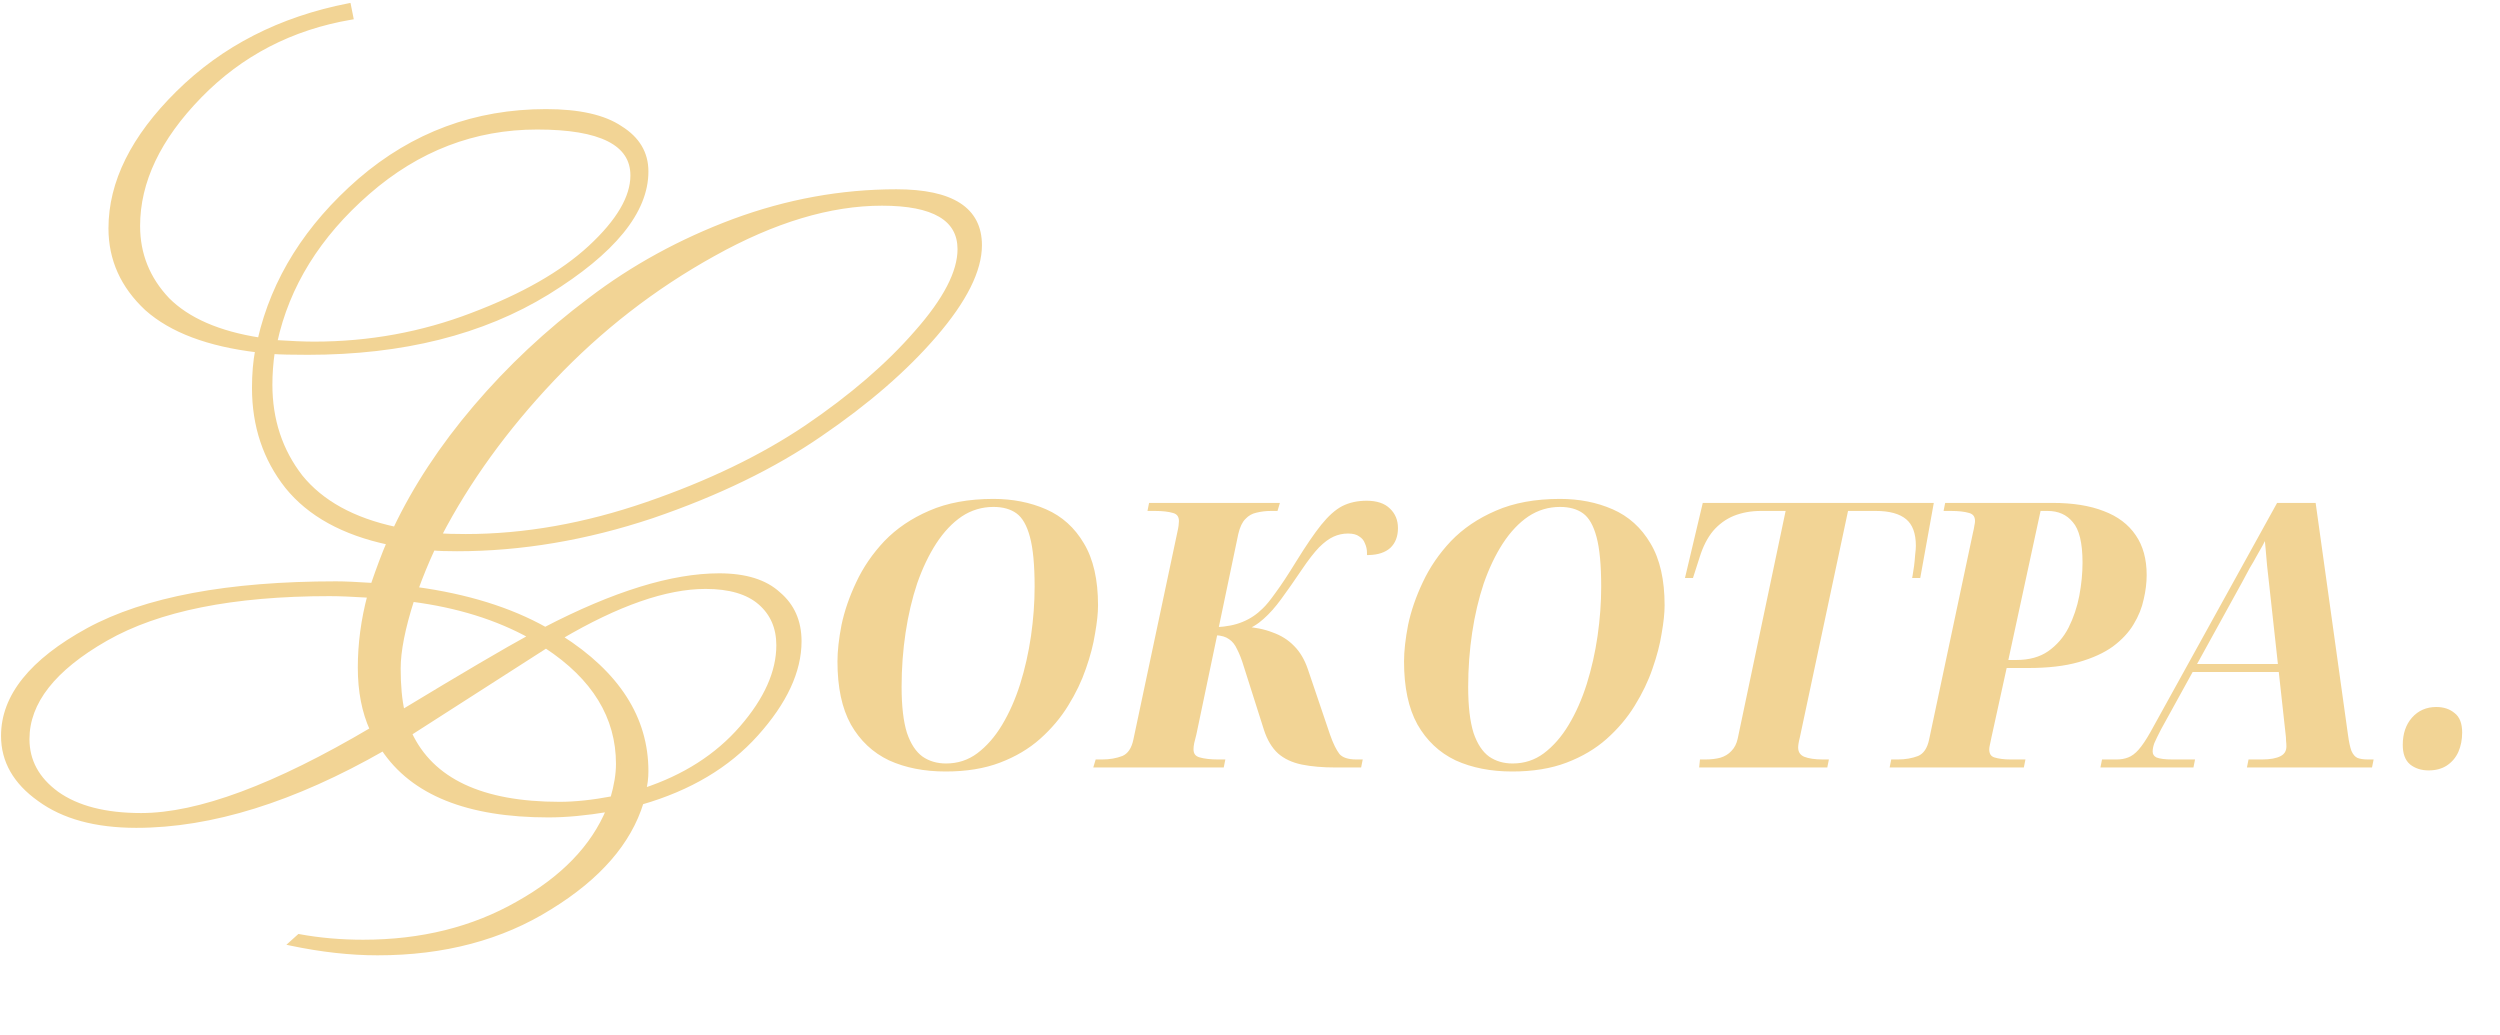
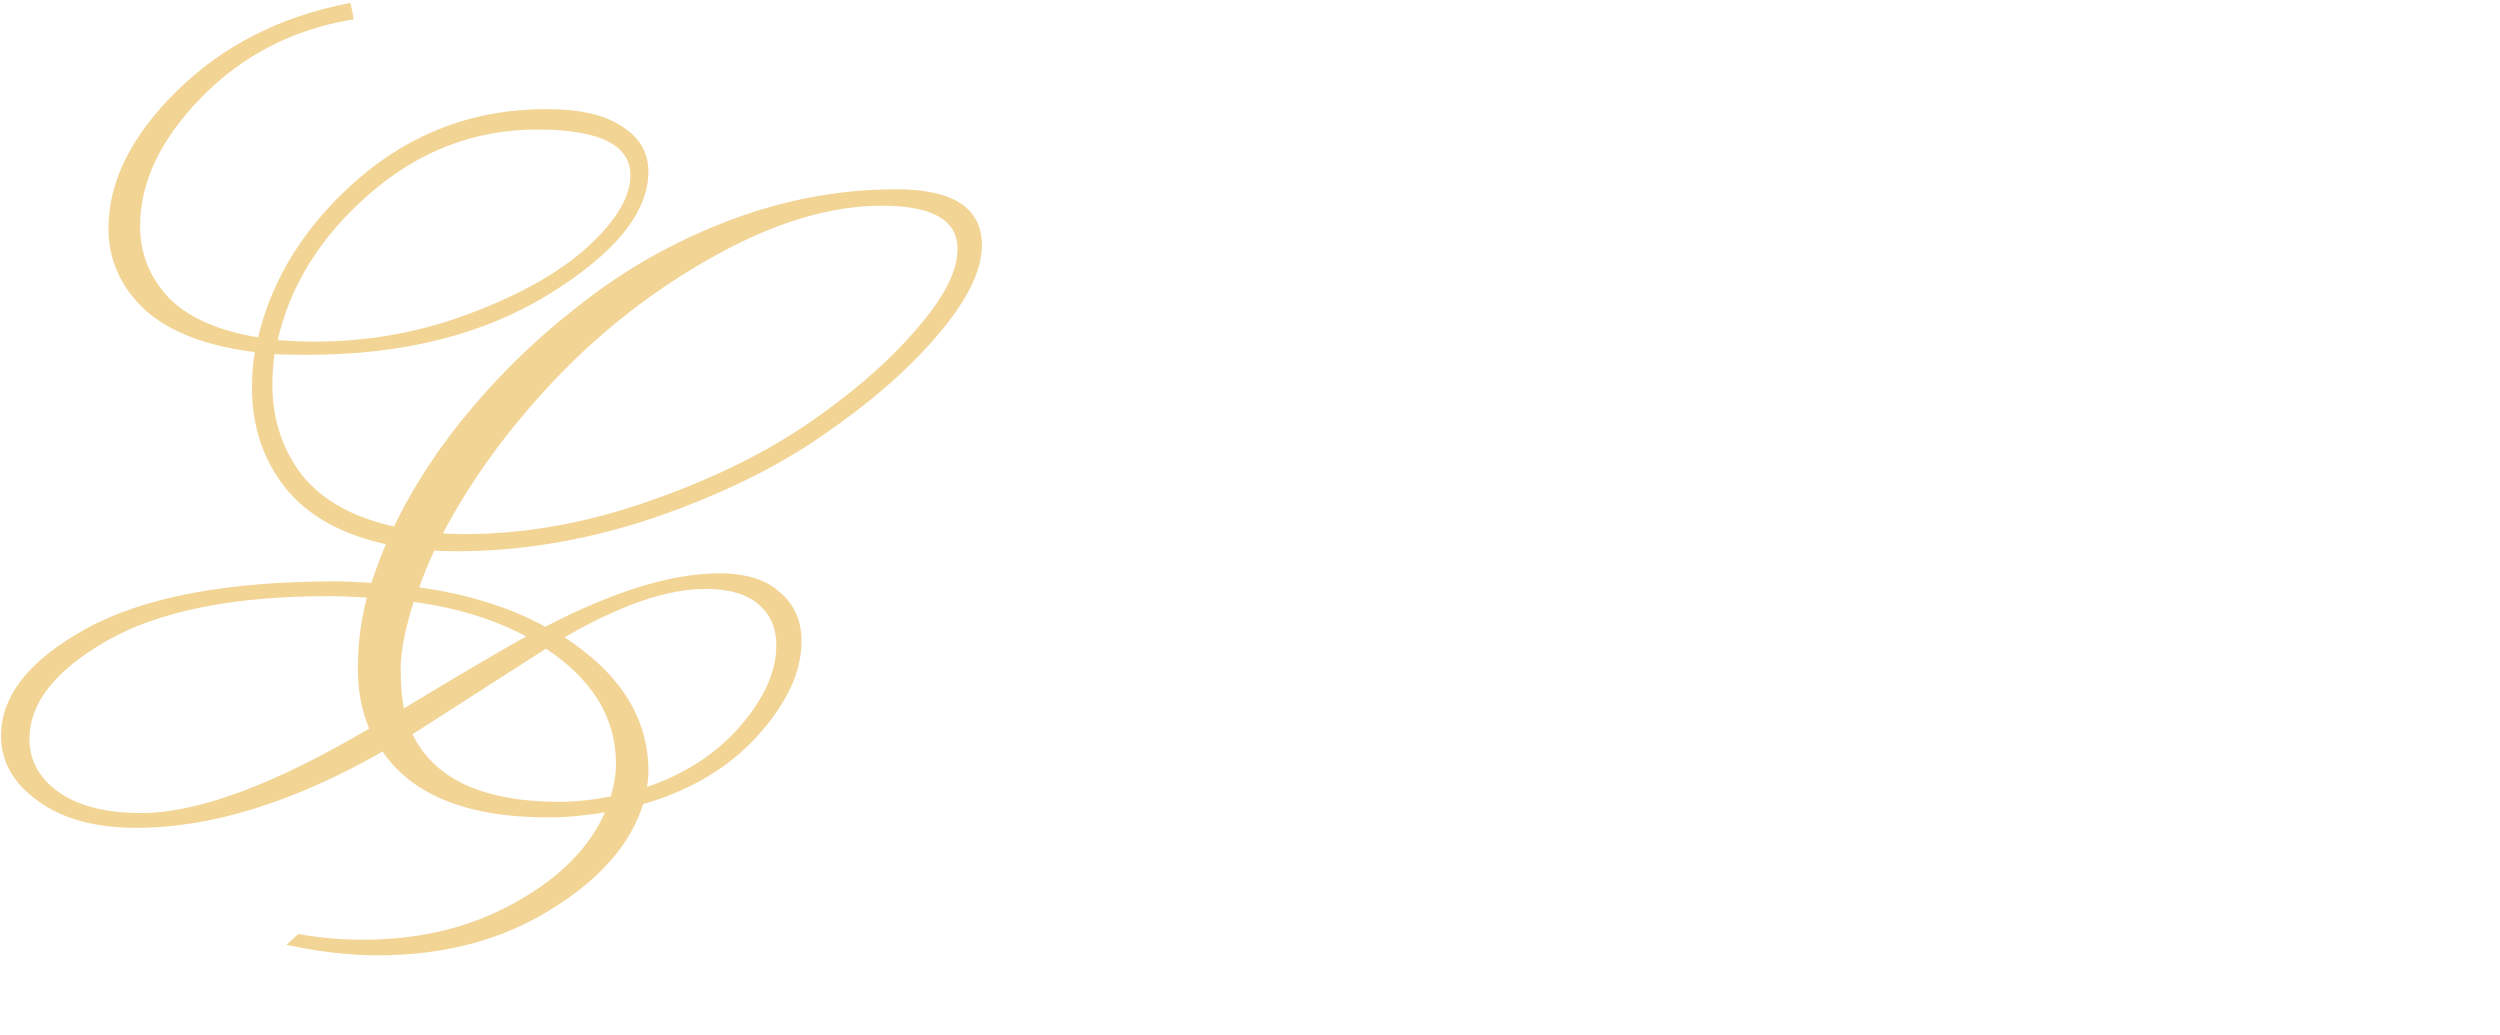
<svg xmlns="http://www.w3.org/2000/svg" width="343" height="142" viewBox="0 0 343 142" fill="none">
-   <path d="M129.75 105.55C126.85 105.55 124.3 105.05 122.1 104.05C119.933 103.017 118.233 101.417 117 99.25C115.8 97.083 115.2 94.25 115.2 90.75C115.2 89.35 115.383 87.7 115.75 85.8C116.15 83.9 116.817 81.967 117.75 80C118.683 78 119.95 76.15 121.55 74.45C123.183 72.75 125.2 71.383 127.6 70.35C130.033 69.283 132.933 68.75 136.3 68.75C138.9 68.75 141.267 69.217 143.4 70.15C145.533 71.083 147.217 72.6 148.45 74.7C149.717 76.8 150.35 79.583 150.35 83.05C150.35 84.083 150.217 85.35 149.95 86.85C149.717 88.35 149.3 89.95 148.7 91.65C148.133 93.317 147.333 94.983 146.3 96.65C145.3 98.283 144.033 99.783 142.5 101.15C141 102.483 139.2 103.55 137.1 104.35C135 105.15 132.55 105.55 129.75 105.55ZM129.8 105.05C131.467 105.05 132.95 104.567 134.25 103.6C135.583 102.6 136.75 101.267 137.75 99.6C138.75 97.933 139.583 96.05 140.25 93.95C140.917 91.817 141.417 89.6 141.75 87.3C142.083 84.967 142.25 82.7 142.25 80.5C142.25 77.5 142.033 75.2 141.6 73.6C141.167 71.967 140.517 70.833 139.65 70.2C138.783 69.567 137.667 69.25 136.3 69.25C134.667 69.25 133.167 69.7 131.8 70.6C130.467 71.5 129.267 72.767 128.2 74.4C127.167 76 126.283 77.85 125.55 79.95C124.85 82.05 124.317 84.317 123.95 86.75C123.583 89.183 123.4 91.683 123.4 94.25C123.4 96.917 123.65 99.05 124.15 100.65C124.683 102.217 125.433 103.35 126.4 104.05C127.367 104.717 128.5 105.05 129.8 105.05ZM150.4 105L150.55 104.5H151.2C152.266 104.5 153.233 104.333 154.1 104C154.966 103.633 155.533 102.8 155.8 101.5L161.8 73.2C161.9 72.767 161.966 72.417 162 72.15C162.033 71.85 162.05 71.633 162.05 71.5C162.05 70.767 161.716 70.3 161.05 70.1C160.383 69.9 159.516 69.8 158.45 69.8H157.8L157.9 69.3H175.2L175.05 69.8H174.4C173.666 69.8 172.966 69.883 172.3 70.05C171.666 70.183 171.116 70.5 170.65 71C170.183 71.467 169.833 72.2 169.6 73.2L166.85 86.35C168.316 86.283 169.566 86.033 170.6 85.6C171.666 85.167 172.616 84.533 173.45 83.7C173.916 83.267 174.516 82.533 175.25 81.5C176.016 80.467 176.983 79 178.15 77.1C179.45 75 180.566 73.367 181.5 72.2C182.466 71 183.4 70.167 184.3 69.7C185.233 69.233 186.3 69 187.5 69C188.833 69 189.833 69.333 190.5 70C191.166 70.633 191.5 71.45 191.5 72.45C191.5 73.517 191.183 74.35 190.55 74.95C189.916 75.517 189.016 75.817 187.85 75.85C187.85 75.35 187.75 74.883 187.55 74.45C187.383 73.983 187.083 73.617 186.65 73.35C186.25 73.05 185.683 72.9 184.95 72.9C184.216 72.9 183.516 73.05 182.85 73.35C182.183 73.65 181.483 74.167 180.75 74.9C180.05 75.633 179.25 76.667 178.35 78C177.316 79.533 176.383 80.867 175.55 82C174.75 83.1 173.95 84 173.15 84.7C172.383 85.4 171.516 85.917 170.55 86.25C172.083 86.35 173.4 86.617 174.5 87.05C175.633 87.45 176.583 88.05 177.35 88.85C178.116 89.617 178.716 90.633 179.15 91.9L182.2 100.9C182.633 102.133 183.083 103.05 183.55 103.65C184.05 104.217 184.9 104.5 186.1 104.5H186.6L186.5 105H183.3C181.5 105 179.95 104.867 178.65 104.6C177.383 104.333 176.35 103.85 175.55 103.15C174.75 102.417 174.133 101.383 173.7 100.05L170.95 91.4C170.65 90.4 170.333 89.583 170 88.95C169.7 88.283 169.3 87.783 168.8 87.45C168.3 87.083 167.616 86.883 166.75 86.85L163.85 100.7C163.75 101.133 163.65 101.533 163.55 101.9C163.483 102.233 163.45 102.533 163.45 102.8C163.45 103.533 163.8 104 164.5 104.2C165.2 104.4 166.066 104.5 167.1 104.5H167.75L167.65 105H150.4ZM207.484 105.55C204.584 105.55 202.034 105.05 199.834 104.05C197.668 103.017 195.968 101.417 194.734 99.25C193.534 97.083 192.934 94.25 192.934 90.75C192.934 89.35 193.118 87.7 193.484 85.8C193.884 83.9 194.551 81.967 195.484 80C196.418 78 197.684 76.15 199.284 74.45C200.918 72.75 202.934 71.383 205.334 70.35C207.768 69.283 210.668 68.75 214.034 68.75C216.634 68.75 219.001 69.217 221.134 70.15C223.268 71.083 224.951 72.6 226.184 74.7C227.451 76.8 228.084 79.583 228.084 83.05C228.084 84.083 227.951 85.35 227.684 86.85C227.451 88.35 227.034 89.95 226.434 91.65C225.868 93.317 225.068 94.983 224.034 96.65C223.034 98.283 221.768 99.783 220.234 101.15C218.734 102.483 216.934 103.55 214.834 104.35C212.734 105.15 210.284 105.55 207.484 105.55ZM207.534 105.05C209.201 105.05 210.684 104.567 211.984 103.6C213.318 102.6 214.484 101.267 215.484 99.6C216.484 97.933 217.318 96.05 217.984 93.95C218.651 91.817 219.151 89.6 219.484 87.3C219.818 84.967 219.984 82.7 219.984 80.5C219.984 77.5 219.768 75.2 219.334 73.6C218.901 71.967 218.251 70.833 217.384 70.2C216.518 69.567 215.401 69.25 214.034 69.25C212.401 69.25 210.901 69.7 209.534 70.6C208.201 71.5 207.001 72.767 205.934 74.4C204.901 76 204.018 77.85 203.284 79.95C202.584 82.05 202.051 84.317 201.684 86.75C201.318 89.183 201.134 91.683 201.134 94.25C201.134 96.917 201.384 99.05 201.884 100.65C202.418 102.217 203.168 103.35 204.134 104.05C205.101 104.717 206.234 105.05 207.534 105.05ZM233.457 105L233.507 104.5H233.957C234.757 104.5 235.474 104.417 236.107 104.25C236.774 104.05 237.324 103.717 237.757 103.25C238.224 102.783 238.541 102.167 238.707 101.4L245.357 69.8H241.607C240.207 69.8 238.924 70.033 237.757 70.5C236.624 70.967 235.641 71.683 234.807 72.65C234.007 73.617 233.374 74.85 232.907 76.35L232.057 79H231.557L233.857 69.3H264.957L263.207 79H262.707C262.774 78.633 262.841 78.2 262.907 77.7C262.974 77.167 263.024 76.65 263.057 76.15C263.124 75.617 263.157 75.2 263.157 74.9C263.157 73.1 262.674 71.8 261.707 71C260.741 70.2 259.291 69.8 257.357 69.8H253.307L246.657 101.05C246.557 101.45 246.491 101.767 246.457 102C246.424 102.2 246.407 102.383 246.407 102.55C246.407 103.283 246.741 103.8 247.407 104.1C248.074 104.367 248.974 104.5 250.107 104.5H250.557L250.457 105H233.457ZM259.623 105L259.723 104.5H260.373C261.44 104.5 262.407 104.333 263.273 104C264.14 103.633 264.707 102.8 264.973 101.5L270.973 73.2C271.073 72.8 271.14 72.467 271.173 72.2C271.24 71.9 271.273 71.667 271.273 71.5C271.273 70.767 270.94 70.3 270.273 70.1C269.607 69.9 268.74 69.8 267.673 69.8H267.023L267.123 69.3H281.623C284.357 69.3 286.657 69.667 288.523 70.4C290.39 71.1 291.807 72.167 292.773 73.6C293.74 75 294.223 76.767 294.223 78.9C294.223 79.933 294.09 81.017 293.823 82.15C293.59 83.283 293.14 84.4 292.473 85.5C291.84 86.567 290.923 87.55 289.723 88.45C288.523 89.317 286.99 90.017 285.123 90.55C283.257 91.083 280.973 91.35 278.273 91.35H275.073L272.923 101.15C272.857 101.483 272.79 101.8 272.723 102.1C272.657 102.4 272.623 102.633 272.623 102.8C272.623 103.533 272.923 104 273.523 104.2C274.157 104.4 274.94 104.5 275.873 104.5H277.523L277.423 105H259.623ZM276.623 90.85C278.457 90.85 279.973 90.433 281.173 89.6C282.407 88.733 283.373 87.617 284.073 86.25C284.773 84.85 285.273 83.367 285.573 81.8C285.873 80.2 286.023 78.667 286.023 77.2C286.023 74.433 285.557 72.517 284.623 71.45C283.723 70.35 282.49 69.8 280.923 69.8H279.723L275.173 90.85H276.623ZM288.545 105L288.645 104.5H290.395C291.028 104.5 291.595 104.4 292.095 104.2C292.628 104 293.145 103.617 293.645 103.05C294.145 102.483 294.695 101.667 295.295 100.6L312.595 69.3H317.445L321.845 100.85C321.978 101.85 322.145 102.617 322.345 103.15C322.578 103.683 322.895 104.05 323.295 104.25C323.695 104.417 324.228 104.5 324.895 104.5H325.295L325.195 105H308.645L308.745 104.5H310.345C311.511 104.5 312.411 104.333 313.045 104C313.678 103.667 313.995 103.133 313.995 102.4C313.995 102.133 313.978 101.867 313.945 101.6C313.945 101.3 313.928 101.033 313.895 100.8L311.645 80.3C311.545 79.3 311.445 78.4 311.345 77.6C311.278 76.767 311.211 76 311.145 75.3C311.078 74.567 311.011 73.85 310.945 73.15C310.711 73.65 310.461 74.15 310.195 74.65C309.928 75.117 309.645 75.617 309.345 76.15C309.078 76.65 308.761 77.2 308.395 77.8C308.061 78.4 307.695 79.083 307.295 79.85L296.245 99.9C295.811 100.733 295.495 101.383 295.295 101.85C295.128 102.317 295.045 102.733 295.045 103.1C295.045 103.6 295.278 103.967 295.745 104.2C296.245 104.4 297.011 104.5 298.045 104.5H300.795L300.695 105H288.545ZM300.445 91.9L300.545 91.4H317.795V91.9H300.445ZM333.209 105.4C332.275 105.4 331.492 105.15 330.859 104.65C330.259 104.15 329.959 103.333 329.959 102.2C329.959 100.733 330.359 99.55 331.159 98.65C331.959 97.75 332.992 97.3 334.259 97.3C335.192 97.3 335.959 97.55 336.559 98.05C337.192 98.517 337.509 99.333 337.509 100.5C337.509 101.433 337.342 102.283 337.009 103.05C336.675 103.783 336.175 104.367 335.509 104.8C334.875 105.2 334.109 105.4 333.209 105.4Z" fill="#F2D495" />
-   <path d="M122.1 104.05L121.971 104.321L121.976 104.323L122.1 104.05ZM117 99.25L116.738 99.395L116.739 99.398L117 99.25ZM115.75 85.8L115.456 85.738L115.455 85.743L115.75 85.8ZM117.75 80L118.021 80.129L118.022 80.127L117.75 80ZM121.55 74.45L121.334 74.242L121.332 74.244L121.55 74.45ZM127.6 70.35L127.719 70.626L127.72 70.625L127.6 70.35ZM148.45 74.7L148.191 74.852L148.193 74.855L148.45 74.7ZM149.95 86.85L149.655 86.797L149.654 86.804L149.95 86.85ZM148.7 91.65L148.417 91.55L148.416 91.553L148.7 91.65ZM146.3 96.65L146.045 96.492L146.044 96.493L146.3 96.65ZM142.5 101.15L142.699 101.374L142.7 101.374L142.5 101.15ZM137.1 104.35L137.207 104.63V104.63L137.1 104.35ZM134.25 103.6L134.429 103.841L134.43 103.84L134.25 103.6ZM137.75 99.6L138.007 99.754L137.75 99.6ZM140.25 93.95L140.536 94.041L140.536 94.04L140.25 93.95ZM141.75 87.3L142.047 87.343L142.047 87.342L141.75 87.3ZM141.6 73.6L141.31 73.677L141.31 73.678L141.6 73.6ZM131.8 70.6L131.635 70.349L131.632 70.351L131.8 70.6ZM128.2 74.4L127.949 74.236L127.948 74.237L128.2 74.4ZM125.55 79.95L125.267 79.851L125.265 79.855L125.55 79.95ZM123.95 86.75L124.247 86.795L123.95 86.75ZM124.15 100.65L123.864 100.74L123.866 100.747L124.15 100.65ZM126.4 104.05L126.224 104.293L126.23 104.297L126.4 104.05ZM129.75 105.25C126.884 105.25 124.378 104.756 122.224 103.777L121.976 104.323C124.222 105.344 126.816 105.85 129.75 105.85V105.25ZM122.229 103.779C120.12 102.773 118.465 101.217 117.261 99.102L116.739 99.398C118.002 101.616 119.747 103.26 121.971 104.321L122.229 103.779ZM117.262 99.105C116.095 96.997 115.5 94.219 115.5 90.75H114.9C114.9 94.281 115.505 97.17 116.738 99.395L117.262 99.105ZM115.5 90.75C115.5 89.375 115.68 87.745 116.045 85.857L115.455 85.743C115.086 87.655 114.9 89.325 114.9 90.75H115.5ZM116.044 85.862C116.438 83.987 117.097 82.076 118.021 80.129L117.479 79.871C116.537 81.857 115.862 83.812 115.456 85.738L116.044 85.862ZM118.022 80.127C118.941 78.157 120.189 76.334 121.768 74.656L121.332 74.244C119.711 75.966 118.426 77.843 117.478 79.873L118.022 80.127ZM121.766 74.658C123.369 72.99 125.351 71.645 127.719 70.626L127.481 70.075C125.049 71.122 122.998 72.51 121.334 74.242L121.766 74.658ZM127.72 70.625C130.107 69.579 132.964 69.05 136.3 69.05V68.45C132.903 68.45 129.96 68.988 127.48 70.075L127.72 70.625ZM136.3 69.05C138.863 69.05 141.189 69.51 143.28 70.425L143.52 69.875C141.345 68.923 138.937 68.45 136.3 68.45V69.05ZM143.28 70.425C145.352 71.332 146.988 72.804 148.191 74.852L148.709 74.548C147.445 72.396 145.714 70.835 143.52 69.875L143.28 70.425ZM148.193 74.855C149.422 76.893 150.05 79.617 150.05 83.05H150.65C150.65 79.55 150.011 76.707 148.707 74.545L148.193 74.855ZM150.05 83.05C150.05 84.06 149.92 85.308 149.655 86.797L150.245 86.903C150.514 85.392 150.65 84.107 150.65 83.05H150.05ZM149.654 86.804C149.424 88.283 149.012 89.865 148.417 91.55L148.983 91.75C149.588 90.035 150.01 88.417 150.246 86.896L149.654 86.804ZM148.416 91.553C147.857 93.196 147.068 94.842 146.045 96.492L146.555 96.808C147.599 95.124 148.409 93.437 148.984 91.747L148.416 91.553ZM146.044 96.493C145.061 98.1 143.813 99.578 142.3 100.926L142.7 101.374C144.253 99.989 145.539 98.467 146.556 96.807L146.044 96.493ZM142.301 100.926C140.831 102.232 139.063 103.281 136.993 104.07L137.207 104.63C139.337 103.819 141.169 102.734 142.699 101.374L142.301 100.926ZM136.993 104.07C134.935 104.854 132.522 105.25 129.75 105.25V105.85C132.578 105.85 135.065 105.446 137.207 104.63L136.993 104.07ZM129.8 105.35C131.529 105.35 133.076 104.847 134.429 103.841L134.071 103.359C132.824 104.286 131.404 104.75 129.8 104.75V105.35ZM134.43 103.84C135.799 102.813 136.991 101.449 138.007 99.754L137.493 99.446C136.509 101.084 135.368 102.387 134.07 103.36L134.43 103.84ZM138.007 99.754C139.021 98.065 139.863 96.16 140.536 94.041L139.964 93.859C139.304 95.94 138.479 97.801 137.493 99.446L138.007 99.754ZM140.536 94.04C141.208 91.89 141.711 89.658 142.047 87.343L141.453 87.257C141.122 89.542 140.625 91.743 139.964 93.861L140.536 94.04ZM142.047 87.342C142.382 84.996 142.55 82.715 142.55 80.5H141.95C141.95 82.685 141.784 84.937 141.453 87.258L142.047 87.342ZM142.55 80.5C142.55 77.491 142.333 75.16 141.89 73.522L141.31 73.678C141.733 75.24 141.95 77.509 141.95 80.5H142.55ZM141.89 73.523C141.449 71.859 140.773 70.649 139.827 69.958L139.473 70.442C140.26 71.017 140.885 72.074 141.31 73.677L141.89 73.523ZM139.827 69.958C138.896 69.278 137.713 68.95 136.3 68.95V69.55C137.621 69.55 138.67 69.856 139.473 70.442L139.827 69.958ZM136.3 68.95C134.608 68.95 133.051 69.417 131.635 70.349L131.965 70.85C133.283 69.983 134.725 69.55 136.3 69.55V68.95ZM131.632 70.351C130.259 71.278 129.033 72.576 127.949 74.236L128.451 74.564C129.501 72.957 130.674 71.722 131.968 70.849L131.632 70.351ZM127.948 74.237C126.9 75.86 126.007 77.732 125.267 79.851L125.833 80.049C126.56 77.968 127.434 76.14 128.452 74.563L127.948 74.237ZM125.265 79.855C124.559 81.973 124.022 84.257 123.653 86.705L124.247 86.795C124.611 84.376 125.141 82.127 125.835 80.045L125.265 79.855ZM123.653 86.705C123.284 89.154 123.1 91.669 123.1 94.25H123.7C123.7 91.698 123.882 89.213 124.247 86.795L123.653 86.705ZM123.1 94.25C123.1 96.931 123.351 99.099 123.864 100.739L124.436 100.561C123.949 99.001 123.7 96.902 123.7 94.25H123.1ZM123.866 100.747C124.412 102.35 125.191 103.545 126.224 104.293L126.576 103.807C125.676 103.155 124.955 102.083 124.434 100.553L123.866 100.747ZM126.23 104.297C127.252 105.002 128.446 105.35 129.8 105.35V104.75C128.554 104.75 127.482 104.431 126.57 103.803L126.23 104.297ZM150.4 105L150.112 104.914L149.996 105.3H150.4V105ZM150.55 104.5V104.2H150.326L150.262 104.414L150.55 104.5ZM154.1 104L154.207 104.28L154.217 104.276L154.1 104ZM155.8 101.5L155.506 101.438L155.506 101.44L155.8 101.5ZM161.8 73.2L161.507 73.132L161.506 73.138L161.8 73.2ZM162 72.15L162.297 72.187L162.298 72.183L162 72.15ZM161.05 70.1L160.963 70.387L161.05 70.1ZM157.8 69.8L157.505 69.741L157.434 70.1H157.8V69.8ZM157.9 69.3V69H157.654L157.605 69.241L157.9 69.3ZM175.2 69.3L175.487 69.386L175.603 69H175.2V69.3ZM175.05 69.8V70.1H175.273L175.337 69.886L175.05 69.8ZM172.3 70.05L172.361 70.344L172.372 70.341L172.3 70.05ZM170.65 71L170.862 71.212L170.869 71.205L170.65 71ZM169.6 73.2L169.307 73.132L169.306 73.139L169.6 73.2ZM166.85 86.35L166.556 86.289L166.477 86.667L166.863 86.65L166.85 86.35ZM170.6 85.6L170.487 85.322L170.484 85.323L170.6 85.6ZM173.45 83.7L173.245 83.48L173.237 83.488L173.45 83.7ZM175.25 81.5L175.009 81.321L175.005 81.326L175.25 81.5ZM178.15 77.1L177.895 76.942L177.894 76.943L178.15 77.1ZM181.5 72.2L181.266 72.012L181.265 72.013L181.5 72.2ZM184.3 69.7L184.165 69.432L184.162 69.434L184.3 69.7ZM190.5 70L190.287 70.212L190.293 70.218L190.5 70ZM190.55 74.95L190.75 75.174L190.756 75.168L190.55 74.95ZM187.85 75.85H187.55V76.159L187.858 76.15L187.85 75.85ZM187.55 74.45L187.267 74.551L187.272 74.564L187.277 74.576L187.55 74.45ZM186.65 73.35L186.47 73.59L186.481 73.598L186.492 73.606L186.65 73.35ZM182.85 73.35L182.727 73.076V73.076L182.85 73.35ZM180.75 74.9L180.537 74.688L180.533 74.693L180.75 74.9ZM178.35 78L178.101 77.832L178.101 77.832L178.35 78ZM175.55 82L175.308 81.822L175.307 81.823L175.55 82ZM173.15 84.7L172.952 84.474L172.947 84.478L173.15 84.7ZM170.55 86.25L170.452 85.966L170.53 86.549L170.55 86.25ZM174.5 87.05L174.39 87.329L174.4 87.333L174.5 87.05ZM177.35 88.85L177.133 89.058L177.137 89.062L177.35 88.85ZM179.15 91.9L179.434 91.804L179.433 91.803L179.15 91.9ZM182.2 100.9L181.915 100.996L181.917 100.999L182.2 100.9ZM183.55 103.65L183.313 103.834L183.319 103.842L183.325 103.848L183.55 103.65ZM186.6 104.5L186.894 104.559L186.966 104.2H186.6V104.5ZM186.5 105V105.3H186.746L186.794 105.059L186.5 105ZM178.65 104.6L178.588 104.894L178.589 104.894L178.65 104.6ZM175.55 103.15L175.347 103.371L175.352 103.376L175.55 103.15ZM173.7 100.05L173.414 100.141L173.414 100.143L173.7 100.05ZM170.95 91.4L170.662 91.486L170.664 91.491L170.95 91.4ZM170 88.95L169.726 89.073L169.73 89.082L169.734 89.09L170 88.95ZM168.8 87.45L168.622 87.692L168.633 87.7L168.8 87.45ZM166.75 86.85L166.761 86.55L166.508 86.54L166.456 86.788L166.75 86.85ZM163.85 100.7L164.142 100.767L164.143 100.761L163.85 100.7ZM163.55 101.9L163.26 101.821L163.257 101.831L163.255 101.841L163.55 101.9ZM164.5 104.2L164.417 104.488L164.5 104.2ZM167.75 104.5L168.044 104.559L168.116 104.2H167.75V104.5ZM167.65 105V105.3H167.896L167.944 105.059L167.65 105ZM150.687 105.086L150.837 104.586L150.262 104.414L150.112 104.914L150.687 105.086ZM150.55 104.8H151.2V104.2H150.55V104.8ZM151.2 104.8C152.298 104.8 153.302 104.628 154.207 104.28L153.992 103.72C153.164 104.038 152.235 104.2 151.2 104.2V104.8ZM154.217 104.276C155.208 103.857 155.816 102.914 156.093 101.56L155.506 101.44C155.25 102.686 154.724 103.41 153.983 103.724L154.217 104.276ZM156.093 101.562L162.093 73.262L161.506 73.138L155.506 101.438L156.093 101.562ZM162.092 73.267C162.193 72.83 162.262 72.468 162.297 72.187L161.702 72.113C161.67 72.365 161.606 72.704 161.507 73.132L162.092 73.267ZM162.298 72.183C162.331 71.882 162.35 71.651 162.35 71.5H161.75C161.75 71.615 161.735 71.818 161.701 72.117L162.298 72.183ZM162.35 71.5C162.35 71.088 162.256 70.722 162.044 70.426C161.831 70.127 161.519 69.928 161.136 69.813L160.963 70.387C161.247 70.472 161.435 70.606 161.555 70.774C161.677 70.944 161.75 71.178 161.75 71.5H162.35ZM161.136 69.813C160.43 69.601 159.532 69.5 158.45 69.5V70.1C159.501 70.1 160.335 70.199 160.963 70.387L161.136 69.813ZM158.45 69.5H157.8V70.1H158.45V69.5ZM158.094 69.859L158.194 69.359L157.605 69.241L157.505 69.741L158.094 69.859ZM157.9 69.6H175.2V69H157.9V69.6ZM174.912 69.214L174.762 69.714L175.337 69.886L175.487 69.386L174.912 69.214ZM175.05 69.5H174.4V70.1H175.05V69.5ZM174.4 69.5C173.643 69.5 172.919 69.586 172.227 69.759L172.372 70.341C173.014 70.181 173.689 70.1 174.4 70.1V69.5ZM172.238 69.756C171.541 69.903 170.937 70.253 170.43 70.795L170.869 71.205C171.296 70.747 171.792 70.463 172.361 70.344L172.238 69.756ZM170.437 70.788C169.915 71.31 169.547 72.105 169.307 73.132L169.892 73.268C170.119 72.295 170.451 71.623 170.862 71.212L170.437 70.788ZM169.306 73.139L166.556 86.289L167.143 86.411L169.893 73.261L169.306 73.139ZM166.863 86.65C168.355 86.582 169.641 86.327 170.716 85.877L170.484 85.323C169.491 85.74 168.278 85.985 166.836 86.05L166.863 86.65ZM170.713 85.878C171.817 85.429 172.801 84.773 173.662 83.912L173.237 83.488C172.432 84.293 171.515 84.904 170.487 85.322L170.713 85.878ZM173.654 83.92C174.144 83.465 174.758 82.711 175.494 81.674L175.005 81.326C174.274 82.356 173.689 83.069 173.245 83.48L173.654 83.92ZM175.491 81.679C176.265 80.635 177.237 79.16 178.405 77.257L177.894 76.943C176.729 78.84 175.768 80.298 175.009 81.321L175.491 81.679ZM178.405 77.258C179.702 75.162 180.811 73.541 181.734 72.387L181.265 72.013C180.321 73.193 179.197 74.838 177.895 76.942L178.405 77.258ZM181.733 72.388C182.686 71.205 183.589 70.406 184.438 69.966L184.162 69.434C183.211 69.927 182.246 70.795 181.266 72.012L181.733 72.388ZM184.434 69.968C185.32 69.525 186.339 69.3 187.5 69.3V68.7C186.26 68.7 185.146 68.941 184.165 69.432L184.434 69.968ZM187.5 69.3C188.787 69.3 189.697 69.622 190.287 70.212L190.712 69.788C189.969 69.045 188.879 68.7 187.5 68.7V69.3ZM190.293 70.218C190.894 70.789 191.2 71.524 191.2 72.45H191.8C191.8 71.376 191.438 70.478 190.706 69.782L190.293 70.218ZM191.2 72.45C191.2 73.454 190.904 74.201 190.343 74.732L190.756 75.168C191.462 74.499 191.8 73.579 191.8 72.45H191.2ZM190.35 74.726C189.786 75.231 188.963 75.518 187.841 75.55L187.858 76.15C189.069 76.115 190.047 75.802 190.75 75.174L190.35 74.726ZM188.15 75.85C188.15 75.309 188.041 74.799 187.822 74.324L187.277 74.576C187.458 74.968 187.55 75.391 187.55 75.85H188.15ZM187.832 74.349C187.642 73.816 187.297 73.396 186.807 73.094L186.492 73.606C186.869 73.837 187.124 74.15 187.267 74.551L187.832 74.349ZM186.83 73.11C186.358 72.757 185.719 72.6 184.95 72.6V73.2C185.647 73.2 186.141 73.343 186.47 73.59L186.83 73.11ZM184.95 72.6C184.174 72.6 183.432 72.759 182.727 73.076L182.973 73.624C183.601 73.341 184.259 73.2 184.95 73.2V72.6ZM182.727 73.076C182.016 73.396 181.287 73.939 180.537 74.688L180.962 75.112C181.679 74.395 182.35 73.904 182.973 73.624L182.727 73.076ZM180.533 74.693C179.816 75.443 179.006 76.492 178.101 77.832L178.598 78.168C179.494 76.841 180.283 75.823 180.967 75.107L180.533 74.693ZM178.101 77.832C177.069 79.363 176.138 80.693 175.308 81.822L175.791 82.178C176.628 81.04 177.563 79.703 178.598 78.168L178.101 77.832ZM175.307 81.823C174.517 82.91 173.731 83.792 172.952 84.474L173.347 84.926C174.168 84.208 174.983 83.29 175.792 82.177L175.307 81.823ZM172.947 84.478C172.21 85.151 171.379 85.647 170.452 85.966L170.647 86.534C171.653 86.187 172.555 85.649 173.352 84.921L172.947 84.478ZM170.53 86.549C172.041 86.648 173.326 86.91 174.39 87.329L174.61 86.771C173.473 86.323 172.125 86.052 170.569 85.951L170.53 86.549ZM174.4 87.333C175.493 87.719 176.402 88.294 177.133 89.058L177.566 88.642C176.764 87.806 175.773 87.181 174.599 86.767L174.4 87.333ZM177.137 89.062C177.865 89.79 178.444 90.764 178.866 91.997L179.433 91.803C178.989 90.503 178.367 89.444 177.562 88.638L177.137 89.062ZM178.865 91.996L181.915 100.996L182.484 100.804L179.434 91.804L178.865 91.996ZM181.917 100.999C182.354 102.245 182.817 103.197 183.313 103.834L183.786 103.466C183.349 102.903 182.912 102.022 182.483 100.801L181.917 100.999ZM183.325 103.848C183.908 104.509 184.863 104.8 186.1 104.8V104.2C184.936 104.2 184.191 103.924 183.775 103.452L183.325 103.848ZM186.1 104.8H186.6V104.2H186.1V104.8ZM186.305 104.441L186.205 104.941L186.794 105.059L186.894 104.559L186.305 104.441ZM186.5 104.7H183.3V105.3H186.5V104.7ZM183.3 104.7C181.513 104.7 179.984 104.568 178.71 104.306L178.589 104.894C179.915 105.166 181.486 105.3 183.3 105.3V104.7ZM178.711 104.306C177.484 104.048 176.501 103.584 175.747 102.924L175.352 103.376C176.198 104.116 177.282 104.619 178.588 104.894L178.711 104.306ZM175.752 102.929C175 102.239 174.407 101.255 173.985 99.957L173.414 100.143C173.859 101.511 174.499 102.594 175.347 103.371L175.752 102.929ZM173.986 99.959L171.236 91.309L170.664 91.491L173.414 100.141L173.986 99.959ZM171.237 91.314C170.934 90.303 170.61 89.466 170.265 88.81L169.734 89.09C170.055 89.7 170.366 90.497 170.662 91.486L171.237 91.314ZM170.273 88.827C169.955 88.12 169.522 87.571 168.966 87.2L168.633 87.7C169.077 87.996 169.444 88.447 169.726 89.073L170.273 88.827ZM168.977 87.208C168.413 86.794 167.665 86.585 166.761 86.55L166.738 87.15C167.568 87.182 168.186 87.372 168.622 87.692L168.977 87.208ZM166.456 86.788L163.556 100.639L164.143 100.761L167.043 86.912L166.456 86.788ZM163.557 100.633C163.458 101.063 163.359 101.459 163.26 101.821L163.839 101.979C163.94 101.608 164.041 101.204 164.142 100.767L163.557 100.633ZM163.255 101.841C163.186 102.189 163.15 102.509 163.15 102.8H163.75C163.75 102.558 163.78 102.278 163.844 101.959L163.255 101.841ZM163.15 102.8C163.15 103.215 163.249 103.583 163.472 103.88C163.695 104.178 164.02 104.375 164.417 104.488L164.582 103.912C164.279 103.825 164.079 103.689 163.952 103.52C163.825 103.351 163.75 103.119 163.75 102.8H163.15ZM164.417 104.488C165.153 104.699 166.049 104.8 167.1 104.8V104.2C166.083 104.2 165.247 104.101 164.582 103.912L164.417 104.488ZM167.1 104.8H167.75V104.2H167.1V104.8ZM167.455 104.441L167.355 104.941L167.944 105.059L168.044 104.559L167.455 104.441ZM167.65 104.7H150.4V105.3H167.65V104.7ZM199.834 104.05L199.705 104.321L199.71 104.323L199.834 104.05ZM194.734 99.25L194.472 99.395L194.474 99.398L194.734 99.25ZM193.484 85.8L193.191 85.738L193.19 85.743L193.484 85.8ZM195.484 80L195.755 80.129L195.756 80.127L195.484 80ZM199.284 74.45L199.068 74.242L199.066 74.244L199.284 74.45ZM205.334 70.35L205.453 70.626L205.455 70.625L205.334 70.35ZM226.184 74.7L225.926 74.852L225.927 74.855L226.184 74.7ZM227.684 86.85L227.389 86.797L227.388 86.804L227.684 86.85ZM226.434 91.65L226.151 91.55L226.15 91.553L226.434 91.65ZM224.034 96.65L223.779 96.492L223.779 96.493L224.034 96.65ZM220.234 101.15L220.434 101.374L220.434 101.374L220.234 101.15ZM214.834 104.35L214.941 104.63V104.63L214.834 104.35ZM211.984 103.6L212.163 103.841L212.164 103.84L211.984 103.6ZM215.484 99.6L215.742 99.754L215.484 99.6ZM217.984 93.95L218.27 94.041L218.271 94.04L217.984 93.95ZM219.484 87.3L219.781 87.343L219.781 87.342L219.484 87.3ZM219.334 73.6L219.044 73.677L219.045 73.678L219.334 73.6ZM209.534 70.6L209.369 70.349L209.367 70.351L209.534 70.6ZM205.934 74.4L205.683 74.236L205.682 74.237L205.934 74.4ZM203.284 79.95L203.001 79.851L203 79.855L203.284 79.95ZM201.684 86.75L201.981 86.795L201.684 86.75ZM201.884 100.65L201.598 100.74L201.6 100.747L201.884 100.65ZM204.134 104.05L203.958 104.293L203.964 104.297L204.134 104.05ZM207.484 105.25C204.619 105.25 202.113 104.756 199.959 103.777L199.71 104.323C201.956 105.344 204.55 105.85 207.484 105.85V105.25ZM199.964 103.779C197.854 102.773 196.199 101.217 194.995 99.102L194.474 99.398C195.736 101.616 197.481 103.26 199.705 104.321L199.964 103.779ZM194.997 99.105C193.83 96.997 193.234 94.219 193.234 90.75H192.634C192.634 94.281 193.239 97.17 194.472 99.395L194.997 99.105ZM193.234 90.75C193.234 89.375 193.415 87.745 193.779 85.857L193.19 85.743C192.821 87.655 192.634 89.325 192.634 90.75H193.234ZM193.778 85.862C194.173 83.987 194.831 82.076 195.755 80.129L195.213 79.871C194.271 81.857 193.596 83.812 193.191 85.738L193.778 85.862ZM195.756 80.127C196.675 78.157 197.923 76.334 199.503 74.656L199.066 74.244C197.445 75.966 196.16 77.843 195.213 79.873L195.756 80.127ZM199.501 74.658C201.103 72.99 203.086 71.645 205.453 70.626L205.216 70.075C202.783 71.122 200.732 72.51 199.068 74.242L199.501 74.658ZM205.455 70.625C207.841 69.579 210.698 69.05 214.034 69.05V68.45C210.637 68.45 207.694 68.988 205.214 70.075L205.455 70.625ZM214.034 69.05C216.598 69.05 218.923 69.51 221.014 70.425L221.255 69.875C219.079 68.923 216.671 68.45 214.034 68.45V69.05ZM221.014 70.425C223.087 71.332 224.723 72.804 225.926 74.852L226.443 74.548C225.179 72.396 223.449 70.835 221.255 69.875L221.014 70.425ZM225.927 74.855C227.157 76.893 227.784 79.617 227.784 83.05H228.384C228.384 79.55 227.745 76.707 226.441 74.545L225.927 74.855ZM227.784 83.05C227.784 84.06 227.654 85.308 227.389 86.797L227.98 86.903C228.248 85.392 228.384 84.107 228.384 83.05H227.784ZM227.388 86.804C227.158 88.283 226.746 89.865 226.151 91.55L226.717 91.75C227.322 90.035 227.744 88.417 227.981 86.896L227.388 86.804ZM226.15 91.553C225.592 93.196 224.802 94.842 223.779 96.492L224.289 96.808C225.333 95.124 226.144 93.437 226.718 91.747L226.15 91.553ZM223.779 96.493C222.795 98.1 221.548 99.578 220.035 100.926L220.434 101.374C221.988 99.989 223.274 98.467 224.29 96.807L223.779 96.493ZM220.035 100.926C218.565 102.232 216.798 103.281 214.728 104.07L214.941 104.63C217.071 103.819 218.903 102.734 220.434 101.374L220.035 100.926ZM214.728 104.07C212.669 104.854 210.257 105.25 207.484 105.25V105.85C210.312 105.85 212.8 105.446 214.941 104.63L214.728 104.07ZM207.534 105.35C209.264 105.35 210.81 104.847 212.163 103.841L211.805 103.359C210.559 104.286 209.139 104.75 207.534 104.75V105.35ZM212.164 103.84C213.533 102.813 214.725 101.449 215.742 99.754L215.227 99.446C214.244 101.084 213.102 102.387 211.804 103.36L212.164 103.84ZM215.742 99.754C216.755 98.065 217.598 96.16 218.27 94.041L217.698 93.859C217.038 95.94 216.214 97.801 215.227 99.446L215.742 99.754ZM218.271 94.04C218.942 91.89 219.446 89.658 219.781 87.343L219.187 87.257C218.856 89.542 218.36 91.743 217.698 93.861L218.271 94.04ZM219.781 87.342C220.117 84.996 220.284 82.715 220.284 80.5H219.684C219.684 82.685 219.519 84.937 219.187 87.258L219.781 87.342ZM220.284 80.5C220.284 77.491 220.068 75.16 219.624 73.522L219.045 73.678C219.468 75.24 219.684 77.509 219.684 80.5H220.284ZM219.624 73.523C219.183 71.859 218.507 70.649 217.561 69.958L217.207 70.442C217.995 71.017 218.619 72.074 219.044 73.677L219.624 73.523ZM217.561 69.958C216.631 69.278 215.447 68.95 214.034 68.95V69.55C215.355 69.55 216.405 69.856 217.207 70.442L217.561 69.958ZM214.034 68.95C212.342 68.95 210.785 69.417 209.369 70.349L209.699 70.85C211.017 69.983 212.46 69.55 214.034 69.55V68.95ZM209.367 70.351C207.994 71.278 206.767 72.576 205.683 74.236L206.186 74.564C207.235 72.957 208.408 71.722 209.702 70.849L209.367 70.351ZM205.682 74.237C204.634 75.86 203.741 77.732 203.001 79.851L203.568 80.049C204.294 77.968 205.168 76.14 206.186 74.563L205.682 74.237ZM203 79.855C202.294 81.973 201.757 84.257 201.388 86.705L201.981 86.795C202.345 84.376 202.875 82.127 203.569 80.045L203 79.855ZM201.388 86.705C201.019 89.154 200.834 91.669 200.834 94.25H201.434C201.434 91.698 201.617 89.213 201.981 86.795L201.388 86.705ZM200.834 94.25C200.834 96.931 201.085 99.099 201.598 100.739L202.171 100.561C201.683 99.001 201.434 96.902 201.434 94.25H200.834ZM201.6 100.747C202.146 102.35 202.925 103.545 203.958 104.293L204.31 103.807C203.41 103.155 202.689 102.083 202.168 100.553L201.6 100.747ZM203.964 104.297C204.986 105.002 206.18 105.35 207.534 105.35V104.75C206.288 104.75 205.216 104.431 204.305 103.803L203.964 104.297ZM233.457 105L233.159 104.97L233.126 105.3H233.457V105ZM233.507 104.5V104.2H233.236L233.209 104.47L233.507 104.5ZM236.107 104.25L236.184 104.54L236.194 104.537L236.107 104.25ZM237.757 103.25L237.545 103.038L237.538 103.046L237.757 103.25ZM238.707 101.4L239.001 101.464L239.001 101.462L238.707 101.4ZM245.357 69.8L245.651 69.862L245.727 69.5H245.357V69.8ZM237.757 70.5L237.646 70.221L237.643 70.223L237.757 70.5ZM234.807 72.65L234.58 72.454L234.576 72.459L234.807 72.65ZM232.907 76.35L233.193 76.442L233.194 76.439L232.907 76.35ZM232.057 79V79.3H232.276L232.343 79.092L232.057 79ZM231.557 79L231.266 78.931L231.178 79.3H231.557V79ZM233.857 69.3V69H233.62L233.566 69.231L233.857 69.3ZM264.957 69.3L265.253 69.353L265.316 69H264.957V69.3ZM263.207 79V79.3H263.458L263.503 79.053L263.207 79ZM262.707 79L262.412 78.946L262.348 79.3H262.707V79ZM262.907 77.7L263.205 77.74L263.205 77.737L262.907 77.7ZM263.057 76.15L262.76 76.113L262.759 76.121L262.758 76.13L263.057 76.15ZM261.707 71L261.516 71.231L261.707 71ZM253.307 69.8V69.5H253.065L253.014 69.738L253.307 69.8ZM246.657 101.05L246.949 101.123L246.951 101.112L246.657 101.05ZM246.457 102L246.753 102.049L246.754 102.042L246.457 102ZM247.407 104.1L247.284 104.374L247.296 104.379L247.407 104.1ZM250.557 104.5L250.852 104.559L250.923 104.2H250.557V104.5ZM250.457 105V105.3H250.703L250.752 105.059L250.457 105ZM233.756 105.03L233.806 104.53L233.209 104.47L233.159 104.97L233.756 105.03ZM233.507 104.8H233.957V104.2H233.507V104.8ZM233.957 104.8C234.778 104.8 235.521 104.715 236.184 104.54L236.031 103.96C235.427 104.119 234.737 104.2 233.957 104.2V104.8ZM236.194 104.537C236.907 104.323 237.504 103.964 237.977 103.454L237.538 103.046C237.144 103.47 236.642 103.777 236.021 103.963L236.194 104.537ZM237.97 103.462C238.484 102.948 238.824 102.276 239.001 101.464L238.414 101.336C238.257 102.057 237.964 102.619 237.545 103.038L237.97 103.462ZM239.001 101.462L245.651 69.862L245.064 69.738L238.414 101.338L239.001 101.462ZM245.357 69.5H241.607V70.1H245.357V69.5ZM241.607 69.5C240.174 69.5 238.852 69.739 237.646 70.222L237.869 70.778C238.996 70.328 240.241 70.1 241.607 70.1V69.5ZM237.643 70.223C236.465 70.708 235.443 71.453 234.58 72.454L235.035 72.846C235.839 71.913 236.784 71.225 237.872 70.777L237.643 70.223ZM234.576 72.459C233.746 73.462 233.096 74.733 232.621 76.261L233.194 76.439C233.652 74.967 234.269 73.771 235.039 72.841L234.576 72.459ZM232.622 76.258L231.772 78.908L232.343 79.092L233.193 76.442L232.622 76.258ZM232.057 78.7H231.557V79.3H232.057V78.7ZM231.849 79.069L234.149 69.369L233.566 69.231L231.266 78.931L231.849 79.069ZM233.857 69.6H264.957V69H233.857V69.6ZM264.662 69.247L262.912 78.947L263.503 79.053L265.253 69.353L264.662 69.247ZM263.207 78.7H262.707V79.3H263.207V78.7ZM263.003 79.054C263.07 78.681 263.138 78.243 263.205 77.74L262.61 77.66C262.544 78.157 262.478 78.586 262.412 78.946L263.003 79.054ZM263.205 77.737C263.272 77.198 263.323 76.676 263.357 76.17L262.758 76.13C262.725 76.624 262.676 77.135 262.61 77.663L263.205 77.737ZM263.355 76.187C263.422 75.65 263.457 75.219 263.457 74.9H262.857C262.857 75.181 262.826 75.584 262.76 76.113L263.355 76.187ZM263.457 74.9C263.457 73.051 262.96 71.647 261.899 70.769L261.516 71.231C262.388 71.953 262.857 73.149 262.857 74.9H263.457ZM261.899 70.769C260.856 69.906 259.325 69.5 257.357 69.5V70.1C259.257 70.1 260.626 70.494 261.516 71.231L261.899 70.769ZM257.357 69.5H253.307V70.1H257.357V69.5ZM253.014 69.738L246.364 100.988L246.951 101.112L253.601 69.862L253.014 69.738ZM246.366 100.977C246.265 101.381 246.196 101.709 246.16 101.958L246.754 102.042C246.786 101.824 246.849 101.519 246.948 101.123L246.366 100.977ZM246.161 101.951C246.126 102.164 246.107 102.364 246.107 102.55H246.707C246.707 102.403 246.722 102.236 246.753 102.049L246.161 101.951ZM246.107 102.55C246.107 102.963 246.202 103.335 246.405 103.65C246.609 103.966 246.908 104.204 247.284 104.374L247.531 103.826C247.24 103.696 247.039 103.526 246.91 103.325C246.78 103.124 246.707 102.87 246.707 102.55H246.107ZM247.296 104.379C248.013 104.665 248.955 104.8 250.107 104.8V104.2C248.993 104.2 248.136 104.068 247.519 103.821L247.296 104.379ZM250.107 104.8H250.557V104.2H250.107V104.8ZM250.263 104.441L250.163 104.941L250.752 105.059L250.852 104.559L250.263 104.441ZM250.457 104.7H233.457V105.3H250.457V104.7ZM259.623 105L259.329 104.941L259.257 105.3H259.623V105ZM259.723 104.5V104.2H259.477L259.429 104.441L259.723 104.5ZM263.273 104L263.381 104.28L263.39 104.276L263.273 104ZM264.973 101.5L264.68 101.438L264.68 101.44L264.973 101.5ZM270.973 73.2L270.682 73.127L270.68 73.138L270.973 73.2ZM271.173 72.2L270.881 72.135L270.878 72.149L270.876 72.163L271.173 72.2ZM270.273 70.1L270.187 70.387H270.187L270.273 70.1ZM267.023 69.8L266.729 69.741L266.658 70.1H267.023V69.8ZM267.123 69.3V69H266.878L266.829 69.241L267.123 69.3ZM288.523 70.4L288.414 70.679L288.418 70.681L288.523 70.4ZM292.773 73.6L292.525 73.768L292.527 73.77L292.773 73.6ZM293.823 82.15L293.531 82.081L293.53 82.09L293.823 82.15ZM292.473 85.5L292.217 85.344L292.215 85.347L292.473 85.5ZM289.723 88.45L289.899 88.693L289.903 88.69L289.723 88.45ZM285.123 90.55L285.041 90.261L285.123 90.55ZM275.073 91.35V91.05H274.832L274.78 91.286L275.073 91.35ZM272.923 101.15L272.63 101.086L272.629 101.091L272.923 101.15ZM273.523 104.2L273.429 104.485L273.433 104.486L273.523 104.2ZM277.523 104.5L277.818 104.559L277.889 104.2H277.523V104.5ZM277.423 105V105.3H277.669L277.718 105.059L277.423 105ZM281.173 89.6L281.345 89.846L281.346 89.846L281.173 89.6ZM284.073 86.25L284.34 86.387L284.342 86.384L284.073 86.25ZM285.573 81.8L285.868 81.856L285.868 81.855L285.573 81.8ZM284.623 71.45L284.391 71.64L284.398 71.648L284.623 71.45ZM279.723 69.8V69.5H279.481L279.43 69.737L279.723 69.8ZM275.173 90.85L274.88 90.787L274.802 91.15H275.173V90.85ZM259.918 105.059L260.018 104.559L259.429 104.441L259.329 104.941L259.918 105.059ZM259.723 104.8H260.373V104.2H259.723V104.8ZM260.373 104.8C261.472 104.8 262.475 104.628 263.381 104.28L263.166 103.72C262.338 104.038 261.409 104.2 260.373 104.2V104.8ZM263.39 104.276C264.382 103.857 264.99 102.914 265.267 101.56L264.68 101.44C264.424 102.686 263.898 103.41 263.157 103.724L263.39 104.276ZM265.267 101.562L271.267 73.262L270.68 73.138L264.68 101.438L265.267 101.562ZM271.264 73.273C271.366 72.867 271.436 72.52 271.471 72.237L270.876 72.163C270.844 72.413 270.781 72.734 270.682 73.127L271.264 73.273ZM271.466 72.265C271.534 71.958 271.573 71.7 271.573 71.5H270.973C270.973 71.634 270.946 71.842 270.881 72.135L271.466 72.265ZM271.573 71.5C271.573 71.088 271.48 70.722 271.268 70.426C271.055 70.127 270.743 69.928 270.36 69.813L270.187 70.387C270.471 70.472 270.659 70.606 270.779 70.774C270.901 70.944 270.973 71.178 270.973 71.5H271.573ZM270.36 69.813C269.654 69.601 268.756 69.5 267.673 69.5V70.1C268.725 70.1 269.559 70.199 270.187 70.387L270.36 69.813ZM267.673 69.5H267.023V70.1H267.673V69.5ZM267.318 69.859L267.418 69.359L266.829 69.241L266.729 69.741L267.318 69.859ZM267.123 69.6H281.623V69H267.123V69.6ZM281.623 69.6C284.332 69.6 286.592 69.964 288.414 70.679L288.633 70.121C286.721 69.37 284.382 69 281.623 69V69.6ZM288.418 70.681C290.236 71.362 291.598 72.394 292.525 73.768L293.022 73.432C292.015 71.94 290.545 70.838 288.629 70.119L288.418 70.681ZM292.527 73.77C293.451 75.109 293.923 76.812 293.923 78.9H294.523C294.523 76.721 294.029 74.891 293.02 73.43L292.527 73.77ZM293.923 78.9C293.923 79.907 293.793 80.968 293.531 82.081L294.115 82.219C294.387 81.066 294.523 79.959 294.523 78.9H293.923ZM293.53 82.09C293.304 83.186 292.868 84.271 292.217 85.344L292.73 85.656C293.412 84.529 293.876 83.381 294.117 82.21L293.53 82.09ZM292.215 85.347C291.606 86.374 290.718 87.329 289.543 88.21L289.903 88.69C291.128 87.771 292.074 86.76 292.731 85.653L292.215 85.347ZM289.548 88.207C288.383 89.048 286.884 89.735 285.041 90.261L285.206 90.838C287.096 90.298 288.664 89.585 289.899 88.693L289.548 88.207ZM285.041 90.261C283.209 90.785 280.956 91.05 278.273 91.05V91.65C280.991 91.65 283.304 91.382 285.206 90.838L285.041 90.261ZM278.273 91.05H275.073V91.65H278.273V91.05ZM274.78 91.286L272.63 101.086L273.216 101.214L275.366 91.414L274.78 91.286ZM272.629 101.091C272.563 101.423 272.497 101.737 272.431 102.035L273.016 102.165C273.083 101.863 273.151 101.544 273.218 101.209L272.629 101.091ZM272.431 102.035C272.362 102.342 272.323 102.6 272.323 102.8H272.923C272.923 102.666 272.951 102.458 273.016 102.165L272.431 102.035ZM272.323 102.8C272.323 103.206 272.406 103.567 272.596 103.862C272.788 104.161 273.073 104.366 273.429 104.485L273.618 103.915C273.374 103.834 273.209 103.706 273.101 103.538C272.99 103.366 272.923 103.127 272.923 102.8H272.323ZM273.433 104.486C274.105 104.698 274.921 104.8 275.873 104.8V104.2C274.959 104.2 274.209 104.102 273.614 103.914L273.433 104.486ZM275.873 104.8H277.523V104.2H275.873V104.8ZM277.229 104.441L277.129 104.941L277.718 105.059L277.818 104.559L277.229 104.441ZM277.423 104.7H259.623V105.3H277.423V104.7ZM276.623 91.15C278.502 91.15 280.083 90.723 281.345 89.846L281.002 89.354C279.864 90.144 278.411 90.55 276.623 90.55V91.15ZM281.346 89.846C282.62 88.95 283.619 87.796 284.34 86.387L283.806 86.113C283.128 87.437 282.194 88.516 281.001 89.355L281.346 89.846ZM284.342 86.384C285.054 84.959 285.563 83.45 285.868 81.856L285.279 81.744C284.984 83.284 284.493 84.741 283.805 86.116L284.342 86.384ZM285.868 81.855C286.171 80.239 286.323 78.687 286.323 77.2H285.723C285.723 78.646 285.576 80.161 285.279 81.745L285.868 81.855ZM286.323 77.2C286.323 74.42 285.859 72.406 284.849 71.252L284.398 71.648C285.255 72.627 285.723 74.446 285.723 77.2H286.323ZM284.856 71.26C283.892 70.083 282.57 69.5 280.923 69.5V70.1C282.411 70.1 283.555 70.617 284.391 71.64L284.856 71.26ZM280.923 69.5H279.723V70.1H280.923V69.5ZM279.43 69.737L274.88 90.787L275.467 90.913L280.017 69.863L279.43 69.737ZM275.173 91.15H276.623V90.55H275.173V91.15ZM288.545 105L288.25 104.941L288.179 105.3H288.545V105ZM288.645 104.5V104.2H288.399L288.35 104.441L288.645 104.5ZM292.095 104.2L291.989 103.919L291.983 103.921L292.095 104.2ZM293.645 103.05L293.869 103.248L293.645 103.05ZM295.295 100.6L295.556 100.747L295.557 100.745L295.295 100.6ZM312.595 69.3V69H312.418L312.332 69.155L312.595 69.3ZM317.445 69.3L317.742 69.259L317.706 69H317.445V69.3ZM321.845 100.85L322.142 100.81L322.142 100.809L321.845 100.85ZM322.345 103.15L322.064 103.255L322.066 103.263L322.07 103.27L322.345 103.15ZM323.295 104.25L323.16 104.518L323.17 104.523L323.179 104.527L323.295 104.25ZM325.295 104.5L325.589 104.559L325.66 104.2H325.295V104.5ZM325.195 105V105.3H325.44L325.489 105.059L325.195 105ZM308.645 105L308.35 104.941L308.279 105.3H308.645V105ZM308.745 104.5V104.2H308.499L308.45 104.441L308.745 104.5ZM313.045 104L312.905 103.735L313.045 104ZM313.945 101.6H313.645V101.619L313.647 101.637L313.945 101.6ZM313.895 100.8L313.596 100.833L313.598 100.842L313.895 100.8ZM311.645 80.3L311.346 80.33L311.346 80.333L311.645 80.3ZM311.345 77.6L311.045 77.624L311.047 77.637L311.345 77.6ZM311.145 75.3L310.846 75.327L310.846 75.328L311.145 75.3ZM310.945 73.15L311.243 73.122L311.139 72.025L310.673 73.023L310.945 73.15ZM310.195 74.65L310.455 74.799L310.459 74.791L310.195 74.65ZM309.345 76.15L309.083 76.003L309.08 76.009L309.345 76.15ZM308.395 77.8L308.138 77.643L308.132 77.654L308.395 77.8ZM307.295 79.85L307.557 79.995L307.561 79.989L307.295 79.85ZM296.245 99.9L295.982 99.755L295.978 99.762L296.245 99.9ZM295.295 101.85L295.019 101.732L295.015 101.74L295.012 101.749L295.295 101.85ZM295.745 104.2L295.61 104.468L295.622 104.474L295.633 104.479L295.745 104.2ZM300.795 104.5L301.089 104.559L301.16 104.2H300.795V104.5ZM300.695 105V105.3H300.94L300.989 105.059L300.695 105ZM300.445 91.9L300.15 91.841L300.079 92.2H300.445V91.9ZM300.545 91.4V91.1H300.299L300.25 91.341L300.545 91.4ZM317.795 91.4H318.095V91.1H317.795V91.4ZM317.795 91.9V92.2H318.095V91.9H317.795ZM288.839 105.059L288.939 104.559L288.35 104.441L288.25 104.941L288.839 105.059ZM288.645 104.8H290.395V104.2H288.645V104.8ZM290.395 104.8C291.059 104.8 291.665 104.695 292.206 104.479L291.983 103.921C291.524 104.105 290.996 104.2 290.395 104.2V104.8ZM292.2 104.481C292.792 104.259 293.347 103.84 293.869 103.248L293.42 102.852C292.942 103.393 292.464 103.741 291.989 103.919L292.2 104.481ZM293.869 103.248C294.389 102.659 294.951 101.822 295.556 100.747L295.033 100.453C294.438 101.511 293.9 102.307 293.42 102.852L293.869 103.248ZM295.557 100.745L312.857 69.445L312.332 69.155L295.032 100.455L295.557 100.745ZM312.595 69.6H317.445V69H312.595V69.6ZM317.147 69.341L321.547 100.891L322.142 100.809L317.742 69.259L317.147 69.341ZM321.547 100.89C321.682 101.898 321.852 102.691 322.064 103.255L322.625 103.045C322.437 102.543 322.274 101.802 322.142 100.81L321.547 100.89ZM322.07 103.27C322.323 103.848 322.681 104.279 323.16 104.518L323.429 103.982C323.108 103.821 322.833 103.518 322.619 103.03L322.07 103.27ZM323.179 104.527C323.63 104.715 324.207 104.8 324.895 104.8V104.2C324.248 104.2 323.759 104.119 323.41 103.973L323.179 104.527ZM324.895 104.8H325.295V104.2H324.895V104.8ZM325 104.441L324.9 104.941L325.489 105.059L325.589 104.559L325 104.441ZM325.195 104.7H308.645V105.3H325.195V104.7ZM308.939 105.059L309.039 104.559L308.45 104.441L308.35 104.941L308.939 105.059ZM308.745 104.8H310.345V104.2H308.745V104.8ZM310.345 104.8C311.533 104.8 312.489 104.631 313.184 104.265L312.905 103.735C312.334 104.035 311.49 104.2 310.345 104.2V104.8ZM313.184 104.265C313.542 104.077 313.824 103.824 314.015 103.503C314.205 103.182 314.295 102.811 314.295 102.4H313.695C313.695 102.723 313.625 102.984 313.499 103.197C313.373 103.409 313.18 103.59 312.905 103.735L313.184 104.265ZM314.295 102.4C314.295 102.121 314.277 101.842 314.242 101.563L313.647 101.637C313.679 101.892 313.695 102.146 313.695 102.4H314.295ZM314.245 101.6C314.245 101.289 314.227 101.008 314.192 100.758L313.598 100.842C313.628 101.059 313.645 101.311 313.645 101.6H314.245ZM314.193 100.767L311.943 80.267L311.346 80.333L313.596 100.833L314.193 100.767ZM311.943 80.27C311.843 79.268 311.743 78.366 311.642 77.563L311.047 77.637C311.146 78.434 311.246 79.332 311.346 80.33L311.943 80.27ZM311.644 77.576C311.577 76.742 311.51 75.973 311.443 75.272L310.846 75.328C310.912 76.027 310.979 76.792 311.045 77.624L311.644 77.576ZM311.443 75.273C311.377 74.539 311.31 73.822 311.243 73.122L310.646 73.178C310.713 73.878 310.779 74.594 310.846 75.327L311.443 75.273ZM310.673 73.023C310.442 73.518 310.194 74.013 309.93 74.509L310.459 74.791C310.728 74.287 310.981 73.782 311.216 73.277L310.673 73.023ZM309.934 74.501C309.667 74.969 309.383 75.469 309.083 76.003L309.606 76.297C309.906 75.764 310.189 75.265 310.455 74.799L309.934 74.501ZM309.08 76.009C308.816 76.503 308.503 77.047 308.139 77.644L308.651 77.956C309.02 77.353 309.339 76.797 309.609 76.291L309.08 76.009ZM308.132 77.654C307.797 78.257 307.429 78.943 307.029 79.711L307.561 79.989C307.96 79.224 308.325 78.543 308.657 77.946L308.132 77.654ZM307.032 79.705L295.982 99.755L296.507 100.045L307.557 79.995L307.032 79.705ZM295.978 99.762C295.544 100.597 295.223 101.255 295.019 101.732L295.57 101.968C295.766 101.512 296.078 100.87 296.511 100.038L295.978 99.762ZM295.012 101.749C294.838 102.238 294.745 102.689 294.745 103.1H295.345C295.345 102.777 295.418 102.396 295.577 101.951L295.012 101.749ZM294.745 103.1C294.745 103.398 294.815 103.673 294.966 103.911C295.118 104.149 295.338 104.332 295.61 104.468L295.879 103.932C295.684 103.834 295.555 103.718 295.473 103.589C295.391 103.461 295.345 103.302 295.345 103.1H294.745ZM295.633 104.479C296.188 104.7 297.002 104.8 298.045 104.8V104.2C297.021 104.2 296.301 104.1 295.856 103.921L295.633 104.479ZM298.045 104.8H300.795V104.2H298.045V104.8ZM300.5 104.441L300.4 104.941L300.989 105.059L301.089 104.559L300.5 104.441ZM300.695 104.7H288.545V105.3H300.695V104.7ZM300.739 91.959L300.839 91.459L300.25 91.341L300.15 91.841L300.739 91.959ZM300.545 91.7H317.795V91.1H300.545V91.7ZM317.495 91.4V91.9H318.095V91.4H317.495ZM317.795 91.6H300.445V92.2H317.795V91.6ZM330.859 104.65L330.666 104.881L330.673 104.885L330.859 104.65ZM331.159 98.65L331.383 98.849L331.159 98.65ZM336.559 98.05L336.367 98.281L336.373 98.286L336.381 98.291L336.559 98.05ZM337.009 103.05L337.282 103.174L337.284 103.17L337.009 103.05ZM335.509 104.8L335.669 105.054L335.672 105.052L335.509 104.8ZM333.209 105.1C332.332 105.1 331.617 104.866 331.044 104.415L330.673 104.885C331.367 105.434 332.219 105.7 333.209 105.7V105.1ZM331.051 104.42C330.546 103.999 330.259 103.286 330.259 102.2H329.659C329.659 103.381 329.972 104.301 330.667 104.88L331.051 104.42ZM330.259 102.2C330.259 100.79 330.642 99.683 331.383 98.849L330.934 98.451C330.075 99.417 329.659 100.677 329.659 102.2H330.259ZM331.383 98.849C332.123 98.017 333.073 97.6 334.259 97.6V97C332.911 97 331.795 97.483 330.934 98.451L331.383 98.849ZM334.259 97.6C335.136 97.6 335.83 97.834 336.367 98.281L336.751 97.82C336.087 97.266 335.248 97 334.259 97V97.6ZM336.381 98.291C336.905 98.678 337.209 99.381 337.209 100.5H337.809C337.809 99.286 337.479 98.355 336.737 97.808L336.381 98.291ZM337.209 100.5C337.209 101.397 337.049 102.206 336.733 102.93L337.284 103.17C337.635 102.361 337.809 101.47 337.809 100.5H337.209ZM336.735 102.926C336.425 103.608 335.963 104.147 335.345 104.548L335.672 105.052C336.387 104.587 336.925 103.959 337.282 103.174L336.735 102.926ZM335.348 104.546C334.772 104.91 334.063 105.1 333.209 105.1V105.7C334.154 105.7 334.979 105.49 335.669 105.054L335.348 104.546Z" fill="#F2D495" />
  <path d="M56.542 82.26C55.296 86.147 54.672 89.3 54.672 91.72C54.672 94.067 54.856 96.047 55.222 97.66C63.582 92.6 69.449 89.153 72.822 87.32C68.202 84.753 62.776 83.067 56.542 82.26ZM74.912 88.64L56.212 100.63C59.219 107.083 66.076 110.31 76.782 110.31C78.909 110.31 81.329 110.053 84.042 109.54C84.556 107.78 84.812 106.203 84.812 104.81C84.812 98.357 81.512 92.967 74.912 88.64ZM106.812 88.53C106.812 86.11 105.969 84.167 104.282 82.7C102.596 81.233 100.102 80.5 96.802 80.5C91.376 80.5 84.739 82.81 76.892 87.43C84.739 92.417 88.662 98.54 88.662 105.8C88.662 106.753 88.552 107.633 88.332 108.44C93.906 106.607 98.379 103.747 101.752 99.86C105.126 95.973 106.812 92.197 106.812 88.53ZM43.122 47.17C50.676 47.17 57.899 45.85 64.792 43.21C71.759 40.57 77.149 37.49 80.962 33.97C84.849 30.377 86.792 27.077 86.792 24.07C86.792 19.67 82.429 17.47 73.702 17.47C65.049 17.47 57.312 20.44 50.492 26.38C43.672 32.32 39.419 39.177 37.732 46.95C39.932 47.097 41.729 47.17 43.122 47.17ZM45.212 81.49C31.939 81.49 21.709 83.543 14.522 87.65C7.336 91.757 3.742 96.34 3.742 101.4C3.742 104.407 5.099 106.9 7.812 108.88C10.599 110.86 14.449 111.85 19.362 111.85C27.209 111.85 37.769 107.927 51.042 100.08C49.942 97.66 49.392 94.837 49.392 91.61C49.392 88.31 49.832 85.01 50.712 81.71C48.366 81.563 46.532 81.49 45.212 81.49ZM63.912 73.57C71.979 73.57 80.266 72.103 88.772 69.17C97.279 66.237 104.576 62.717 110.662 58.61C116.822 54.43 121.846 50.103 125.732 45.63C129.692 41.157 131.672 37.343 131.672 34.19C131.672 30.01 128.116 27.92 121.002 27.92C113.889 27.92 106.189 30.23 97.902 34.85C89.689 39.397 82.319 45.117 75.792 52.01C69.339 58.83 64.169 65.98 60.282 73.46C61.089 73.533 62.299 73.57 63.912 73.57ZM47.852 0.75L48.182 2.4C39.969 3.793 33.039 7.387 27.392 13.18C21.746 18.973 18.922 24.913 18.922 31C18.922 34.887 20.279 38.26 22.992 41.12C25.779 43.907 29.996 45.74 35.642 46.62C37.549 38.333 42.132 31.037 49.392 24.73C56.726 18.423 65.232 15.27 74.912 15.27C79.459 15.27 82.869 16.04 85.142 17.58C87.489 19.047 88.662 21.027 88.662 23.52C88.662 29.02 84.152 34.557 75.132 40.13C66.186 45.63 55.222 48.38 42.242 48.38C40.042 48.38 38.429 48.343 37.402 48.27C37.182 49.81 37.072 51.313 37.072 52.78C37.072 57.62 38.466 61.837 41.252 65.43C44.112 68.95 48.439 71.333 54.232 72.58C56.946 66.86 60.612 61.287 65.232 55.86C69.852 50.433 75.096 45.52 80.962 41.12C86.829 36.647 93.392 33.053 100.652 30.34C107.986 27.627 115.429 26.27 122.982 26.27C130.609 26.27 134.422 28.727 134.422 33.64C134.422 37.087 132.369 41.193 128.262 45.96C124.229 50.653 118.986 55.2 112.532 59.6C106.152 64 98.452 67.74 89.432 70.82C80.412 73.827 71.502 75.33 62.702 75.33C61.236 75.33 60.136 75.293 59.402 75.22C58.522 77.127 57.752 78.997 57.092 80.83C64.059 81.783 69.962 83.617 74.802 86.33C84.262 81.417 92.219 78.96 98.672 78.96C102.266 78.96 104.979 79.803 106.812 81.49C108.719 83.103 109.672 85.267 109.672 87.98C109.672 92.087 107.692 96.34 103.732 100.74C99.846 105.067 94.602 108.183 88.002 110.09C86.316 115.59 82.136 120.393 75.462 124.5C68.789 128.68 60.906 130.77 51.812 130.77C48.072 130.77 44.112 130.33 39.932 129.45L41.032 128.46C43.819 128.973 46.752 129.23 49.832 129.23C57.826 129.23 64.902 127.47 71.062 123.95C77.222 120.503 81.366 116.213 83.492 111.08C80.412 111.593 77.662 111.85 75.242 111.85C64.169 111.85 56.616 108.807 52.582 102.72C40.262 109.76 28.969 113.28 18.702 113.28C13.129 113.28 8.692 112.07 5.392 109.65C2.092 107.303 0.442 104.407 0.442 100.96C0.442 95.533 4.329 90.693 12.102 86.44C19.949 82.187 31.279 80.06 46.092 80.06C47.266 80.06 48.952 80.133 51.152 80.28C51.959 77.933 52.692 75.99 53.352 74.45C47.119 73.13 42.462 70.563 39.382 66.75C36.376 62.937 34.872 58.427 34.872 53.22C34.872 51.313 35.019 49.59 35.312 48.05C28.566 47.243 23.506 45.337 20.132 42.33C16.832 39.25 15.182 35.583 15.182 31.33C15.182 25.023 18.262 18.827 24.422 12.74C30.656 6.58 38.466 2.583 47.852 0.75Z" fill="#F2D495" />
  <path d="M56.542 82.26L56.581 81.963L56.333 81.93L56.257 82.168L56.542 82.26ZM55.222 97.66L54.93 97.727L55.022 98.132L55.378 97.917L55.222 97.66ZM72.822 87.32L72.966 87.584L73.445 87.323L72.968 87.058L72.822 87.32ZM74.912 88.64L75.077 88.389L74.914 88.282L74.751 88.388L74.912 88.64ZM56.212 100.63L56.05 100.377L55.83 100.519L55.941 100.757L56.212 100.63ZM84.042 109.54L84.098 109.835L84.279 109.801L84.33 109.624L84.042 109.54ZM76.892 87.43L76.74 87.171L76.318 87.42L76.731 87.683L76.892 87.43ZM88.332 108.44L88.043 108.361L87.896 108.899L88.426 108.725L88.332 108.44ZM101.752 99.86L101.979 100.057L101.752 99.86ZM64.792 43.21L64.686 42.929L64.685 42.93L64.792 43.21ZM80.962 33.97L81.166 34.19L81.166 34.19L80.962 33.97ZM50.492 26.38L50.295 26.154L50.492 26.38ZM37.732 46.95L37.439 46.886L37.365 47.226L37.712 47.249L37.732 46.95ZM14.522 87.65L14.671 87.91L14.522 87.65ZM7.812 108.88L7.636 109.122L7.639 109.125L7.812 108.88ZM51.042 100.08L51.195 100.338L51.427 100.201L51.316 99.956L51.042 100.08ZM50.712 81.71L51.002 81.787L51.097 81.433L50.731 81.411L50.712 81.71ZM110.662 58.61L110.83 58.859L110.831 58.858L110.662 58.61ZM125.732 45.63L125.508 45.431L125.506 45.433L125.732 45.63ZM97.902 34.85L98.048 35.112L98.049 35.112L97.902 34.85ZM75.792 52.01L75.575 51.804L75.575 51.804L75.792 52.01ZM60.282 73.46L60.016 73.322L59.81 73.718L60.255 73.759L60.282 73.46ZM47.852 0.75L48.147 0.691L48.088 0.398L47.795 0.456L47.852 0.75ZM48.182 2.4L48.233 2.696L48.537 2.644L48.477 2.341L48.182 2.4ZM27.392 13.18L27.177 12.971L27.392 13.18ZM22.992 41.12L22.775 41.327L22.78 41.332L22.992 41.12ZM35.642 46.62L35.596 46.916L35.872 46.959L35.935 46.687L35.642 46.62ZM49.392 24.73L49.197 24.503L49.196 24.503L49.392 24.73ZM85.142 17.58L84.974 17.828L84.983 17.834L85.142 17.58ZM75.132 40.13L75.29 40.386L75.29 40.385L75.132 40.13ZM37.402 48.27L37.424 47.971L37.145 47.951L37.105 48.228L37.402 48.27ZM41.252 65.43L41.015 65.614L41.02 65.619L41.252 65.43ZM54.232 72.58L54.169 72.873L54.402 72.923L54.503 72.709L54.232 72.58ZM65.232 55.86L65.461 56.054L65.232 55.86ZM80.962 41.12L81.142 41.36L81.144 41.359L80.962 41.12ZM100.652 30.34L100.548 30.059L100.547 30.059L100.652 30.34ZM128.262 45.96L128.035 45.764L128.035 45.764L128.262 45.96ZM112.532 59.6L112.363 59.352L112.362 59.353L112.532 59.6ZM89.432 70.82L89.527 71.105L89.529 71.104L89.432 70.82ZM59.402 75.22L59.432 74.921L59.22 74.9L59.13 75.094L59.402 75.22ZM57.092 80.83L56.81 80.728L56.685 81.077L57.052 81.127L57.092 80.83ZM74.802 86.33L74.656 86.592L74.797 86.671L74.941 86.596L74.802 86.33ZM106.812 81.49L106.609 81.711L106.619 81.719L106.812 81.49ZM103.732 100.74L103.509 100.539L103.509 100.54L103.732 100.74ZM88.002 110.09L87.919 109.802L87.763 109.847L87.716 110.002L88.002 110.09ZM75.462 124.5L75.305 124.244L75.303 124.246L75.462 124.5ZM39.932 129.45L39.732 129.227L39.293 129.622L39.871 129.744L39.932 129.45ZM41.032 128.46L41.087 128.165L40.941 128.138L40.832 128.237L41.032 128.46ZM71.062 123.95L70.916 123.688L70.913 123.69L71.062 123.95ZM83.492 111.08L83.769 111.195L83.977 110.695L83.443 110.784L83.492 111.08ZM52.582 102.72L52.833 102.554L52.677 102.32L52.434 102.46L52.582 102.72ZM5.392 109.65L5.57 109.408L5.566 109.406L5.392 109.65ZM12.102 86.44L11.959 86.176L11.958 86.177L12.102 86.44ZM51.152 80.28L51.132 80.579L51.361 80.595L51.436 80.377L51.152 80.28ZM53.352 74.45L53.628 74.568L53.772 74.232L53.414 74.156L53.352 74.45ZM39.382 66.75L39.147 66.936L39.149 66.939L39.382 66.75ZM35.312 48.05L35.607 48.106L35.667 47.79L35.348 47.752L35.312 48.05ZM20.132 42.33L19.928 42.549L19.933 42.554L20.132 42.33ZM24.422 12.74L24.633 12.953L24.633 12.953L24.422 12.74ZM56.257 82.168C55.006 86.067 54.372 89.255 54.372 91.72H54.972C54.972 89.345 55.585 86.226 56.828 82.352L56.257 82.168ZM54.372 91.72C54.372 94.081 54.557 96.084 54.93 97.727L55.515 97.594C55.155 96.009 54.972 94.053 54.972 91.72H54.372ZM55.378 97.917C63.738 92.856 69.599 89.413 72.966 87.584L72.679 87.056C69.299 88.894 63.427 92.344 55.067 97.403L55.378 97.917ZM72.968 87.058C68.309 84.469 62.845 82.773 56.581 81.963L56.504 82.558C62.707 83.36 68.096 85.037 72.677 87.582L72.968 87.058ZM74.751 88.388L56.05 100.377L56.374 100.883L75.074 88.892L74.751 88.388ZM55.941 100.757C59.019 107.365 66.025 110.61 76.782 110.61V110.01C66.126 110.01 59.419 106.802 56.484 100.503L55.941 100.757ZM76.782 110.61C78.932 110.61 81.372 110.351 84.098 109.835L83.987 109.245C81.287 109.756 78.886 110.01 76.782 110.01V110.61ZM84.33 109.624C84.849 107.845 85.112 106.239 85.112 104.81H84.512C84.512 106.168 84.262 107.715 83.754 109.456L84.33 109.624ZM85.112 104.81C85.112 98.232 81.74 92.757 75.077 88.389L74.748 88.891C81.285 93.176 84.512 98.481 84.512 104.81H85.112ZM107.112 88.53C107.112 86.031 106.237 84.002 104.479 82.474L104.086 82.926C105.701 84.331 106.512 86.189 106.512 88.53H107.112ZM104.479 82.474C102.717 80.941 100.141 80.2 96.802 80.2V80.8C100.064 80.8 102.474 81.525 104.086 82.926L104.479 82.474ZM96.802 80.2C91.297 80.2 84.605 82.541 76.74 87.171L77.045 87.689C84.873 83.079 91.454 80.8 96.802 80.8V80.2ZM76.731 87.683C84.519 92.632 88.362 98.671 88.362 105.8H88.962C88.962 98.409 84.959 92.201 77.053 87.177L76.731 87.683ZM88.362 105.8C88.362 106.73 88.255 107.583 88.043 108.361L88.622 108.519C88.85 107.683 88.962 106.776 88.962 105.8H88.362ZM88.426 108.725C94.044 106.877 98.565 103.99 101.979 100.057L101.526 99.663C98.193 103.504 93.768 106.336 88.239 108.155L88.426 108.725ZM101.979 100.057C105.381 96.137 107.112 92.293 107.112 88.53H106.512C106.512 92.1 104.871 95.809 101.526 99.663L101.979 100.057ZM43.122 47.47C50.712 47.47 57.971 46.144 64.9 43.49L64.685 42.93C57.827 45.556 50.64 46.87 43.122 46.87V47.47ZM64.899 43.49C71.887 40.842 77.315 37.745 81.166 34.19L80.759 33.75C76.983 37.235 71.631 40.298 64.686 42.929L64.899 43.49ZM81.166 34.19C85.07 30.581 87.092 27.205 87.092 24.07H86.492C86.492 26.948 84.628 30.173 80.759 33.75L81.166 34.19ZM87.092 24.07C87.092 22.918 86.806 21.896 86.225 21.017C85.644 20.139 84.782 19.42 83.655 18.852C81.41 17.72 78.081 17.17 73.702 17.17V17.77C78.05 17.77 81.266 18.32 83.385 19.388C84.44 19.92 85.213 20.576 85.724 21.348C86.233 22.118 86.492 23.022 86.492 24.07H87.092ZM73.702 17.17C64.973 17.17 57.167 20.169 50.295 26.154L50.689 26.606C57.458 20.711 65.125 17.77 73.702 17.77V17.17ZM50.295 26.154C43.434 32.13 39.141 39.041 37.439 46.886L38.026 47.014C39.697 39.312 43.911 32.51 50.689 26.606L50.295 26.154ZM37.712 47.249C39.916 47.396 41.72 47.47 43.122 47.47V46.87C41.738 46.87 39.949 46.797 37.752 46.651L37.712 47.249ZM45.212 81.19C31.915 81.19 21.625 83.246 14.373 87.389L14.671 87.91C21.793 83.841 31.963 81.79 45.212 81.79V81.19ZM14.373 87.389C7.156 91.514 3.442 96.176 3.442 101.4H4.042C4.042 96.504 7.516 91.999 14.671 87.91L14.373 87.389ZM3.442 101.4C3.442 104.515 4.855 107.093 7.636 109.122L7.989 108.638C5.343 106.706 4.042 104.299 4.042 101.4H3.442ZM7.639 109.125C10.494 111.153 14.413 112.15 19.362 112.15V111.55C14.485 111.55 10.704 110.567 7.986 108.635L7.639 109.125ZM19.362 112.15C27.294 112.15 37.912 108.19 51.195 100.338L50.89 99.822C37.626 107.663 27.125 111.55 19.362 111.55V112.15ZM51.316 99.956C50.237 97.582 49.692 94.803 49.692 91.61H49.092C49.092 94.871 49.648 97.738 50.769 100.204L51.316 99.956ZM49.692 91.61C49.692 88.337 50.129 85.063 51.002 81.787L50.422 81.633C49.536 84.957 49.092 88.283 49.092 91.61H49.692ZM50.731 81.411C48.382 81.264 46.542 81.19 45.212 81.19V81.79C46.523 81.79 48.349 81.863 50.694 82.009L50.731 81.411ZM63.912 73.87C72.016 73.87 80.336 72.397 88.87 69.454L88.675 68.886C80.196 71.81 71.942 73.27 63.912 73.27V73.87ZM88.87 69.454C97.396 66.514 104.718 62.983 110.83 58.859L110.495 58.361C104.434 62.45 97.162 65.96 88.675 68.886L88.87 69.454ZM110.831 58.858C117.007 54.667 122.051 50.324 125.959 45.827L125.506 45.433C121.64 49.883 116.638 54.193 110.494 58.362L110.831 58.858ZM125.957 45.829C129.928 41.344 131.972 37.459 131.972 34.19H131.372C131.372 37.228 129.457 40.97 125.508 45.431L125.957 45.829ZM131.972 34.19C131.972 31.995 131.028 30.329 129.157 29.229C127.31 28.144 124.579 27.62 121.002 27.62V28.22C124.539 28.22 127.143 28.741 128.853 29.746C130.538 30.736 131.372 32.205 131.372 34.19H131.972ZM121.002 27.62C113.824 27.62 106.073 29.951 97.756 34.588L98.049 35.112C106.305 30.509 113.954 28.22 121.002 28.22V27.62ZM97.757 34.587C89.516 39.149 82.122 44.888 75.575 51.804L76.01 52.216C82.516 45.345 89.862 39.644 98.048 35.112L97.757 34.587ZM75.575 51.804C69.104 58.642 63.917 65.814 60.016 73.322L60.549 73.598C64.421 66.146 69.574 59.018 76.01 52.216L75.575 51.804ZM60.255 73.759C61.076 73.833 62.297 73.87 63.912 73.87V73.27C62.301 73.27 61.102 73.233 60.309 73.161L60.255 73.759ZM47.558 0.809L47.888 2.459L48.477 2.341L48.147 0.691L47.558 0.809ZM48.132 2.104C39.858 3.508 32.87 7.13 27.177 12.971L27.607 13.389C33.208 7.643 40.08 4.079 48.233 2.696L48.132 2.104ZM27.177 12.971C21.495 18.801 18.622 24.812 18.622 31H19.222C19.222 25.015 21.997 19.146 27.607 13.389L27.177 12.971ZM18.622 31C18.622 34.965 20.009 38.412 22.775 41.327L23.21 40.913C20.549 38.108 19.222 34.809 19.222 31H18.622ZM22.78 41.332C25.628 44.18 29.914 46.031 35.596 46.916L35.689 46.324C30.078 45.449 25.93 43.633 23.204 40.908L22.78 41.332ZM35.935 46.687C37.825 38.47 42.37 31.227 49.589 24.956L49.196 24.503C41.894 30.846 37.273 38.196 35.35 46.553L35.935 46.687ZM49.588 24.957C56.867 18.698 65.304 15.57 74.912 15.57V14.97C65.161 14.97 56.585 18.149 49.197 24.503L49.588 24.957ZM74.912 15.57C79.435 15.57 82.773 16.338 84.974 17.828L85.311 17.332C82.965 15.742 79.484 14.97 74.912 14.97V15.57ZM84.983 17.834C87.254 19.253 88.362 21.143 88.362 23.52H88.962C88.962 20.91 87.724 18.84 85.301 17.326L84.983 17.834ZM88.362 23.52C88.362 28.849 83.985 34.308 74.975 39.875L75.29 40.385C84.32 34.806 88.962 29.191 88.962 23.52H88.362ZM74.975 39.874C66.086 45.339 55.18 48.08 42.242 48.08V48.68C55.265 48.68 66.286 45.921 75.29 40.386L74.975 39.874ZM42.242 48.08C40.043 48.08 38.439 48.043 37.424 47.971L37.381 48.569C38.419 48.643 40.041 48.68 42.242 48.68V48.08ZM37.105 48.228C36.883 49.781 36.772 51.298 36.772 52.78H37.372C37.372 51.328 37.481 49.839 37.699 48.312L37.105 48.228ZM36.772 52.78C36.772 57.682 38.185 61.964 41.015 65.614L41.489 65.246C38.746 61.709 37.372 57.558 37.372 52.78H36.772ZM41.02 65.619C43.934 69.207 48.33 71.617 54.169 72.873L54.295 72.287C48.548 71.05 44.291 68.694 41.485 65.241L41.02 65.619ZM54.503 72.709C57.204 67.015 60.856 61.464 65.461 56.054L65.004 55.666C60.369 61.11 56.687 66.705 53.961 72.451L54.503 72.709ZM65.461 56.054C70.066 50.645 75.293 45.747 81.142 41.36L80.782 40.88C74.898 45.293 69.639 50.221 65.004 55.666L65.461 56.054ZM81.144 41.359C86.986 36.904 93.524 33.325 100.757 30.621L100.547 30.059C93.261 32.782 86.672 36.389 80.781 40.881L81.144 41.359ZM100.756 30.621C108.058 27.92 115.466 26.57 122.982 26.57V25.97C115.392 25.97 107.914 27.333 100.548 30.059L100.756 30.621ZM122.982 26.57C126.773 26.57 129.565 27.182 131.4 28.365C133.213 29.532 134.122 31.275 134.122 33.64H134.722C134.722 31.091 133.725 29.149 131.725 27.86C129.747 26.586 126.818 25.97 122.982 25.97V26.57ZM134.122 33.64C134.122 36.975 132.129 41.012 128.035 45.764L128.49 46.156C132.609 41.375 134.722 37.198 134.722 33.64H134.122ZM128.035 45.764C124.022 50.434 118.8 54.963 112.363 59.352L112.701 59.848C119.171 55.437 124.436 50.873 128.49 46.156L128.035 45.764ZM112.362 59.353C106.009 63.734 98.335 67.463 89.335 70.536L89.529 71.104C98.57 68.017 106.296 64.266 112.703 59.847L112.362 59.353ZM89.338 70.535C80.346 73.533 71.468 75.03 62.702 75.03V75.63C71.537 75.63 80.479 74.121 89.527 71.105L89.338 70.535ZM62.702 75.03C61.238 75.03 60.15 74.993 59.432 74.921L59.373 75.519C60.121 75.593 61.233 75.63 62.702 75.63V75.03ZM59.13 75.094C58.247 77.008 57.473 78.886 56.81 80.728L57.375 80.932C58.032 79.107 58.798 77.245 59.675 75.346L59.13 75.094ZM57.052 81.127C63.991 82.077 69.856 83.901 74.656 86.592L74.949 86.068C70.069 83.332 64.127 81.49 57.133 80.533L57.052 81.127ZM74.941 86.596C84.382 81.692 92.289 79.26 98.672 79.26V78.66C92.149 78.66 84.142 81.141 74.664 86.064L74.941 86.596ZM98.672 79.26C102.223 79.26 104.852 80.094 106.609 81.711L107.016 81.269C105.107 79.513 102.308 78.66 98.672 78.66V79.26ZM106.619 81.719C108.452 83.27 109.372 85.346 109.372 87.98H109.972C109.972 85.187 108.987 82.937 107.006 81.261L106.619 81.719ZM109.372 87.98C109.372 91.986 107.441 96.17 103.509 100.539L103.955 100.941C107.943 96.51 109.972 92.188 109.972 87.98H109.372ZM103.509 100.54C99.666 104.817 94.475 107.908 87.919 109.802L88.086 110.378C94.73 108.459 100.025 105.316 103.956 100.94L103.509 100.54ZM87.716 110.002C86.057 115.411 81.939 120.162 75.305 124.245L75.62 124.756C82.332 120.625 86.575 115.769 88.289 110.178L87.716 110.002ZM75.303 124.246C68.685 128.391 60.858 130.47 51.812 130.47V131.07C60.953 131.07 68.894 128.969 75.622 124.754L75.303 124.246ZM51.812 130.47C48.096 130.47 44.157 130.033 39.994 129.156L39.871 129.744C44.068 130.627 48.049 131.07 51.812 131.07V130.47ZM40.133 129.673L41.233 128.683L40.832 128.237L39.732 129.227L40.133 129.673ZM40.978 128.755C43.784 129.272 46.736 129.53 49.832 129.53V128.93C46.769 128.93 43.854 128.675 41.087 128.165L40.978 128.755ZM49.832 129.53C57.871 129.53 65 127.76 71.211 124.21L70.913 123.69C64.804 127.18 57.78 128.93 49.832 128.93V129.53ZM71.209 124.212C77.412 120.741 81.611 116.406 83.769 111.195L83.215 110.965C81.121 116.021 77.033 120.265 70.916 123.688L71.209 124.212ZM83.443 110.784C80.375 111.295 77.642 111.55 75.242 111.55V112.15C77.683 112.15 80.45 111.891 83.542 111.376L83.443 110.784ZM75.242 111.55C64.215 111.55 56.786 108.52 52.833 102.554L52.332 102.886C56.446 109.093 64.123 112.15 75.242 112.15V111.55ZM52.434 102.46C40.142 109.483 28.901 112.98 18.702 112.98V113.58C29.038 113.58 40.382 110.037 52.731 102.98L52.434 102.46ZM18.702 112.98C13.17 112.98 8.803 111.779 5.57 109.408L5.215 109.892C8.582 112.361 13.088 113.58 18.702 113.58V112.98ZM5.566 109.406C2.33 107.104 0.742 104.292 0.742 100.96H0.142C0.142 104.522 1.855 107.503 5.219 109.894L5.566 109.406ZM0.742 100.96C0.742 95.701 4.505 90.939 12.246 86.703L11.958 86.177C4.153 90.448 0.142 95.366 0.142 100.96H0.742ZM12.245 86.704C20.028 82.485 31.3 80.36 46.092 80.36V79.76C31.258 79.76 19.87 81.888 11.959 86.176L12.245 86.704ZM46.092 80.36C47.256 80.36 48.934 80.433 51.132 80.579L51.172 79.981C48.97 79.834 47.276 79.76 46.092 79.76V80.36ZM51.436 80.377C52.241 78.035 52.972 76.099 53.628 74.568L53.077 74.332C52.413 75.881 51.677 77.832 50.869 80.183L51.436 80.377ZM53.414 74.156C47.228 72.847 42.641 70.307 39.616 66.561L39.149 66.939C42.284 70.82 47.01 73.413 53.29 74.743L53.414 74.156ZM39.618 66.564C36.656 62.808 35.172 58.364 35.172 53.22H34.572C34.572 58.489 36.095 63.066 39.147 66.936L39.618 66.564ZM35.172 53.22C35.172 51.328 35.318 49.624 35.607 48.106L35.018 47.994C34.72 49.556 34.572 51.298 34.572 53.22H35.172ZM35.348 47.752C28.633 46.949 23.642 45.056 20.332 42.106L19.933 42.554C23.37 45.617 28.498 47.537 35.277 48.348L35.348 47.752ZM20.337 42.111C17.094 39.084 15.482 35.495 15.482 31.33H14.882C14.882 35.672 16.571 39.416 19.928 42.549L20.337 42.111ZM15.482 31.33C15.482 25.13 18.509 19.005 24.633 12.953L24.212 12.527C18.016 18.648 14.882 24.917 14.882 31.33H15.482ZM24.633 12.953C30.821 6.839 38.576 2.868 47.91 1.044L47.795 0.456C38.356 2.299 30.491 6.321 24.212 12.527L24.633 12.953Z" fill="#F2D495" />
</svg>